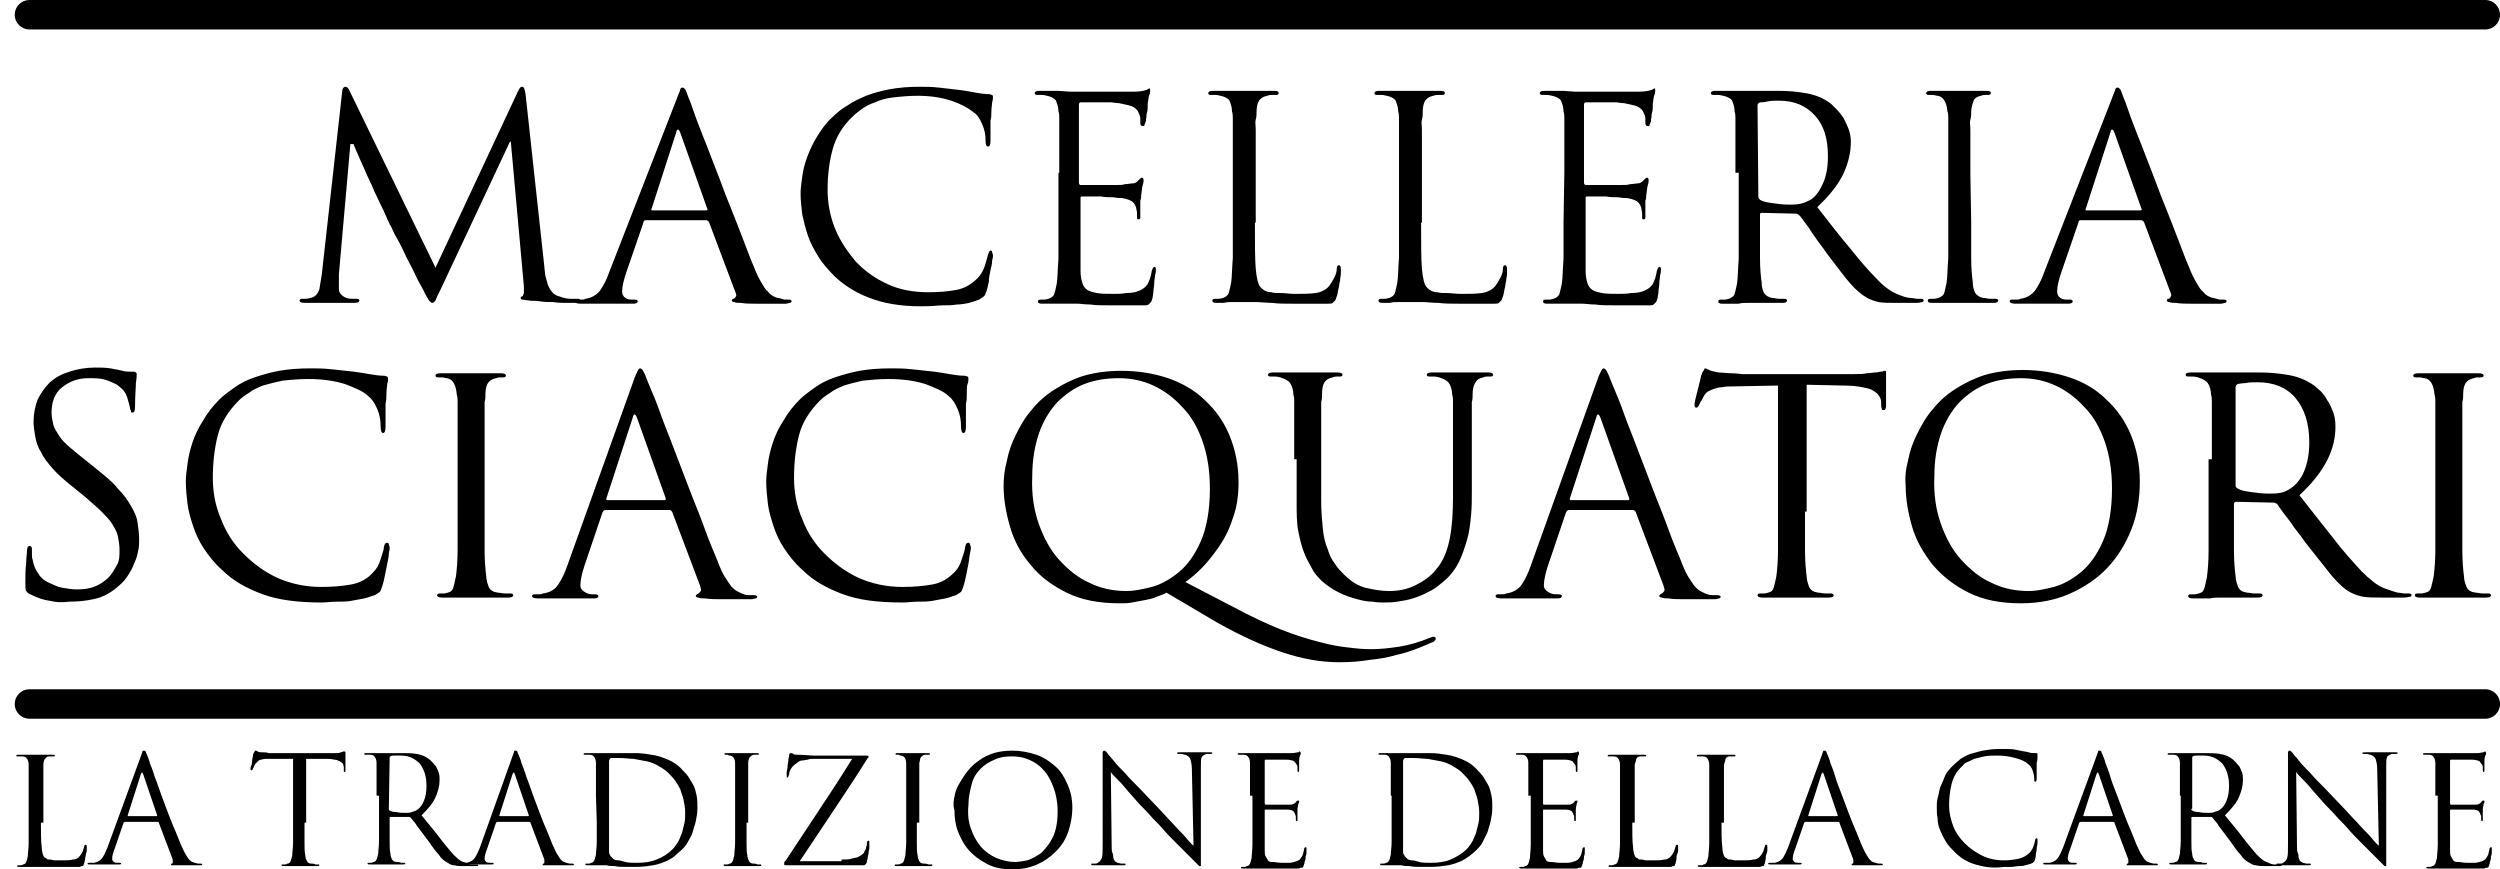
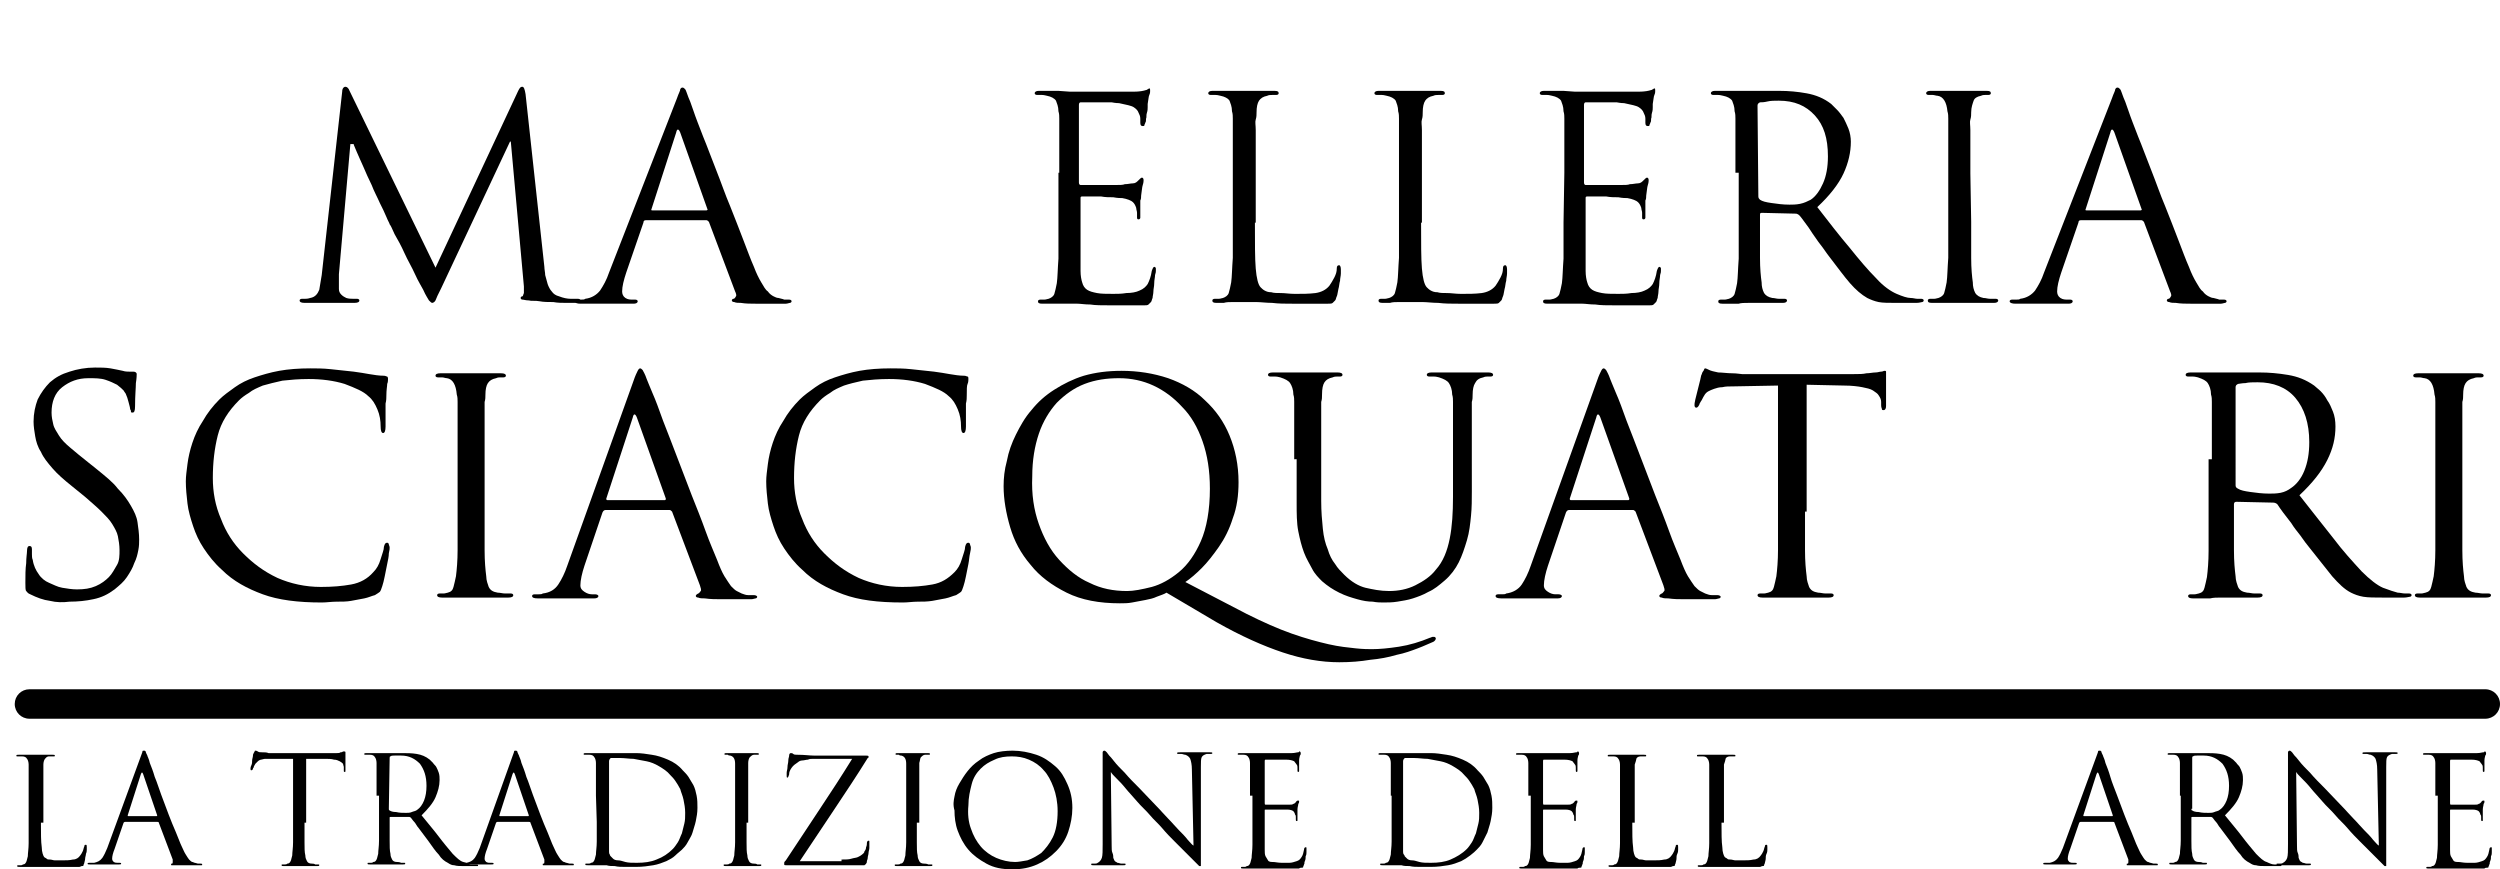
<svg xmlns="http://www.w3.org/2000/svg" version="1.2" baseProfile="tiny" id="Livello_1" x="0px" y="0px" width="305.4px" height="106.1px" viewBox="0 0 305.4 106.1" overflow="visible" xml:space="preserve">
  <g>
-     <path d="M303.6,3.6H3.6c-1,0-1.8-0.8-1.8-1.8l0,0c0-1,0.8-1.8,1.8-1.8h300c1,0,1.8,0.8,1.8,1.8l0,0C305.4,2.8,304.6,3.6,303.6,3.6z   " />
    <path d="M303.6,87.8H3.6c-1,0-1.8-0.8-1.8-1.8l0,0c0-1,0.8-1.8,1.8-1.8h300c1,0,1.8,0.8,1.8,1.8l0,0   C305.4,87,304.6,87.8,303.6,87.8z" />
    <g>
      <path d="M66.5,32.6c0,0.3,0.1,0.7,0.1,1c0.1,0.4,0.2,0.7,0.3,1.1c0.1,0.3,0.3,0.7,0.5,0.9c0.2,0.3,0.5,0.5,0.9,0.6    c0.5,0.2,1,0.3,1.4,0.3s0.7,0,0.9,0s0.3,0.1,0.3,0.2c0,0.1-0.1,0.2-0.2,0.2c-0.1,0-0.3,0.1-0.5,0.1s-0.5,0-1,0s-1.1,0-1.6-0.1    c-0.6,0-1.2,0-1.7-0.1s-1,0-1.3-0.1c-0.4,0-0.6-0.1-0.8-0.1c-0.1,0-0.2-0.1-0.2-0.2c0-0.1,0.1-0.2,0.2-0.2c0.1,0,0.1-0.2,0.2-0.4    c0-0.2,0-0.5,0-0.8l-1.6-17.7h-0.1l-8.4,17.9c-0.4,0.8-0.6,1.2-0.7,1.5c-0.1,0.2-0.3,0.3-0.4,0.3c-0.1,0-0.2-0.1-0.4-0.3    c-0.1-0.2-0.4-0.6-0.7-1.3c-0.2-0.4-0.6-1-1-1.9s-0.9-1.7-1.3-2.6c-0.4-0.9-0.8-1.6-1.2-2.3c-0.3-0.7-0.5-1.1-0.6-1.2    c0-0.1-0.2-0.4-0.4-0.9s-0.5-1.1-0.8-1.7c-0.3-0.7-0.7-1.4-1-2.2c-0.4-0.8-0.7-1.5-1-2.2s-0.6-1.3-0.8-1.8s-0.4-0.9-0.4-1h-0.4    l-1.4,15.9c0,0.3,0,0.6,0,0.9c0,0.3,0,0.6,0,0.9c0,0.3,0.1,0.5,0.3,0.7s0.4,0.3,0.6,0.4c0.3,0.1,0.6,0.1,0.8,0.1s0.4,0,0.5,0    c0.2,0,0.3,0.1,0.3,0.2c0,0.2-0.2,0.3-0.6,0.3c-0.3,0-0.7,0-1,0s-0.7,0-1,0s-0.6,0-0.8,0s-0.4,0-0.4,0c-0.1,0-0.2,0-0.4,0    s-0.5,0-0.8,0s-0.6,0-0.9,0c-0.3,0-0.6,0-0.8,0c-0.4,0-0.6-0.1-0.6-0.3c0-0.1,0.1-0.2,0.3-0.2c0.1,0,0.3,0,0.4,0    c0.1,0,0.3,0,0.6-0.1c0.6-0.1,0.9-0.5,1.1-1c0.1-0.6,0.2-1.2,0.3-1.8l2.5-22.4c0-0.4,0.2-0.6,0.4-0.6s0.4,0.2,0.5,0.5l10.5,21.6    l10.1-21.6c0.2-0.4,0.3-0.5,0.5-0.5s0.3,0.3,0.4,0.9L66.5,32.6z" />
      <path d="M82.7,12c0.2-0.6,0.4-0.9,0.4-1.1c0.1-0.2,0.2-0.2,0.3-0.2s0.2,0.1,0.3,0.2c0.1,0.1,0.2,0.5,0.4,1    c0.1,0.2,0.3,0.7,0.6,1.6c0.3,0.9,0.7,1.9,1.2,3.2c0.5,1.2,1,2.6,1.6,4.1s1.1,3,1.7,4.4c0.6,1.5,1.1,2.8,1.6,4.1s0.9,2.4,1.3,3.3    c0.3,0.8,0.6,1.4,0.9,1.9c0.3,0.5,0.5,0.9,0.8,1.1c0.2,0.3,0.5,0.5,0.7,0.6s0.4,0.2,0.6,0.2c0.3,0.1,0.5,0.1,0.7,0.2    c0.2,0,0.5,0,0.6,0c0.2,0,0.3,0.1,0.3,0.2c0,0.1-0.1,0.2-0.2,0.2c-0.1,0-0.3,0.1-0.5,0.1c-0.1,0-0.4,0-0.8,0c-0.3,0-0.8,0-1.3,0    s-1,0-1.6,0s-1.2,0-1.8-0.1c-0.3,0-0.6,0-0.8-0.1c-0.2,0-0.3-0.1-0.3-0.2c0-0.1,0.1-0.2,0.2-0.2c0.1,0,0.2-0.1,0.3-0.3    c0.1-0.1,0-0.4-0.1-0.6l-3.2-8.5c-0.1-0.1-0.2-0.2-0.3-0.2h-7.4c-0.2,0-0.3,0.1-0.3,0.3l-2.1,6.1C76.2,34.2,76,35,76,35.6    c0,0.3,0.1,0.6,0.4,0.8c0.3,0.2,0.6,0.2,0.9,0.2h0.3c0.2,0,0.3,0.1,0.3,0.2c0,0.2-0.2,0.3-0.5,0.3c-0.2,0-0.4,0-0.7,0    s-0.5,0-0.8,0s-0.5,0-0.7,0s-0.4,0-0.5,0s-0.3,0-0.5,0c-0.3,0-0.6,0-0.9,0c-0.4,0-0.8,0-1.2,0s-0.8,0-1.2,0s-0.7-0.1-0.7-0.3    c0-0.1,0.1-0.2,0.3-0.2c0.1,0,0.3,0,0.5,0s0.4,0,0.5-0.1c0.8-0.1,1.4-0.5,1.8-1c0.4-0.6,0.8-1.3,1.1-2.2L82.7,12z M86.3,25.7    c0.1,0,0.2-0.1,0.1-0.2l-3.3-9.3c-0.2-0.5-0.4-0.5-0.5,0l-3,9.3c-0.1,0.2,0,0.2,0.1,0.2H86.3z" />
-       <path d="M106.8,36.6c-1.8-0.6-3.4-1.5-4.8-2.8c-0.8-0.8-1.5-1.6-2-2.4c-0.5-0.8-1-1.7-1.3-2.6s-0.5-1.7-0.7-2.6    c-0.1-0.9-0.2-1.7-0.2-2.6c0-0.6,0.1-1.2,0.2-2c0.1-0.8,0.3-1.6,0.6-2.4s0.7-1.7,1.2-2.5s1.1-1.7,1.9-2.4c0.5-0.5,1.1-1,1.8-1.4    c0.7-0.5,1.4-0.8,2.3-1.2c0.8-0.3,1.8-0.6,2.9-0.8c1.1-0.2,2.3-0.3,3.6-0.3c0.7,0,1.5,0,2.4,0.1s1.8,0.2,2.6,0.3    c0.7,0.1,1.3,0.2,1.8,0.3c0.6,0.1,1.1,0.2,1.7,0.2c0.2,0,0.3,0.1,0.4,0.1c0.1,0.1,0.1,0.1,0.1,0.3c0,0.1,0,0.3-0.1,0.6    c0,0.3-0.1,0.7-0.1,1.3c0,0.3,0,0.6-0.1,0.9c0,0.4,0,0.7,0,1c0,0.3,0,0.7,0,0.9c0,0.3,0,0.5,0,0.6c0,0.5-0.1,0.7-0.3,0.7    s-0.3-0.2-0.3-0.7c0-0.7-0.1-1.3-0.4-2s-0.6-1.2-1.1-1.5c-0.6-0.5-1.5-1-2.7-1.4s-2.6-0.6-4.1-0.6c-1.1,0-2.1,0.1-3,0.2    c-0.8,0.1-1.6,0.3-2.2,0.6c-0.6,0.2-1.2,0.5-1.6,0.8c-0.4,0.3-0.8,0.6-1.1,0.9c-1.3,1.2-2.1,2.6-2.5,4.1s-0.6,3.1-0.6,4.9    c0,1.6,0.3,3.2,0.9,4.7c0.6,1.5,1.5,2.8,2.5,4c1.1,1.2,2.4,2.1,3.9,2.8s3.2,1,5,1c1.3,0,2.5-0.1,3.5-0.3s1.8-0.7,2.5-1.4    c0.4-0.4,0.7-0.9,0.9-1.5c0.2-0.6,0.3-1.1,0.4-1.4c0.1-0.3,0.2-0.5,0.3-0.5s0.2,0.1,0.2,0.2s0.1,0.2,0.1,0.4c0,0.1,0,0.3-0.1,0.6    c0,0.4-0.1,0.8-0.2,1.2c-0.1,0.5-0.2,0.9-0.2,1.4c-0.1,0.5-0.2,0.9-0.3,1.2s-0.2,0.5-0.3,0.6s-0.3,0.2-0.6,0.4    c-0.3,0.1-0.8,0.3-1.2,0.4c-0.5,0.1-1,0.2-1.5,0.2c-0.6,0.1-1.1,0.1-1.7,0.1c-0.6,0-1.2,0.1-1.7,0.1    C110.8,37.5,108.6,37.2,106.8,36.6z" />
      <path d="M129.4,21.1c0-1.3,0-2.4,0-3.3c0-0.8,0-1.5,0-2s0-0.9,0-1.3c0-0.3,0-0.6-0.1-0.9c0-0.6-0.2-1-0.3-1.3    c-0.2-0.3-0.6-0.5-1.1-0.6c-0.1,0-0.3-0.1-0.6-0.1c-0.2,0-0.4,0-0.6,0c-0.2,0-0.3-0.1-0.3-0.2c0-0.2,0.2-0.3,0.5-0.3    c0.4,0,0.8,0,1.2,0s0.8,0,1.2,0l1.4,0.1c0.1,0,0.5,0,1.2,0c0.8,0,1.6,0,2.5,0s1.8,0,2.6,0s1.3,0,1.5,0c0.7,0,1.2-0.1,1.5-0.2    c0.1,0,0.2-0.1,0.2-0.1c0.1,0,0.1-0.1,0.2-0.1s0.1,0.1,0.1,0.3c0,0.1,0,0.3-0.1,0.5s-0.1,0.6-0.2,1.1c0,0.1,0,0.2,0,0.4    s0,0.4-0.1,0.7s0,0.5-0.1,0.7c0,0.2,0,0.4-0.1,0.5c0,0.1-0.1,0.2-0.1,0.3s-0.1,0.1-0.2,0.1c-0.2,0-0.3-0.1-0.3-0.4    c0-0.1,0-0.3,0-0.5c0-0.3-0.1-0.5-0.2-0.7c-0.1-0.3-0.3-0.5-0.6-0.7s-0.9-0.3-1.8-0.5c-0.1,0-0.4,0-0.9-0.1c-0.5,0-1,0-1.5,0    s-1,0-1.5,0c-0.4,0-0.7,0-0.8,0s-0.2,0.1-0.2,0.3v9.5c0,0.2,0.1,0.3,0.2,0.3c0.1,0,0.4,0,0.9,0s1.1,0,1.6,0c0.6,0,1.2,0,1.8,0    c0.5,0,0.9,0,1.1-0.1c0.4,0,0.7-0.1,1-0.1s0.5-0.2,0.6-0.3c0.3-0.3,0.4-0.4,0.5-0.4s0.2,0.1,0.2,0.3c0,0.1,0,0.3-0.1,0.6    c-0.1,0.3-0.1,0.7-0.2,1.3c0,0.2,0,0.4-0.1,0.6c0,0.2,0,0.4,0,0.7c0,0.2,0,0.4,0,0.6s0,0.3,0,0.4s0,0.3,0,0.4s-0.1,0.2-0.2,0.2    c-0.2,0-0.2-0.1-0.2-0.3c0-0.2,0-0.4,0-0.5c0-0.2-0.1-0.4-0.1-0.6c-0.1-0.3-0.2-0.5-0.4-0.7s-0.7-0.4-1.3-0.5    c-0.2,0-0.6,0-1.1-0.1c-0.5,0-1,0-1.5-0.1c-0.5,0-1,0-1.4,0s-0.7,0-0.9,0s-0.2,0.1-0.2,0.2v3c0,0.3,0,0.7,0,1.3c0,0.6,0,1.2,0,1.8    s0,1.2,0,1.7s0,0.9,0,1.1c0,0.6,0.1,1.1,0.2,1.4c0.1,0.4,0.3,0.7,0.6,0.9s0.7,0.3,1.2,0.4c0.5,0.1,1.2,0.1,2,0.1    c0.5,0,1,0,1.6-0.1c0.6,0,1.2-0.1,1.6-0.3c0.5-0.2,0.8-0.5,1-0.8c0.2-0.4,0.4-0.9,0.5-1.6c0.1-0.3,0.2-0.5,0.3-0.5    s0.2,0.1,0.2,0.2c0,0.1,0,0.2,0,0.3s0,0.2-0.1,0.5c0,0.3-0.1,0.6-0.1,1s-0.1,0.7-0.1,1s-0.1,0.6-0.1,0.8c-0.1,0.2-0.1,0.4-0.2,0.5    c-0.1,0.1-0.2,0.2-0.3,0.3s-0.3,0.1-0.5,0.1s-0.5,0-0.8,0c-1.3,0-2.4,0-3.4,0s-1.8,0-2.4-0.1c-0.7,0-1.2-0.1-1.6-0.1    c-0.4,0-0.8,0-1,0c0,0-0.2,0-0.4,0s-0.6,0-0.9,0c-0.3,0-0.7,0-1.1,0c-0.4,0-0.7,0-0.9,0c-0.4,0-0.5-0.1-0.5-0.3    c0-0.1,0.1-0.2,0.3-0.2s0.3,0,0.5,0s0.4-0.1,0.5-0.1c0.3-0.1,0.6-0.3,0.7-0.6c0.1-0.3,0.2-0.8,0.3-1.3c0.1-0.7,0.1-1.7,0.2-3    c0-1.3,0-2.8,0-4.4v-6.1H129.4z" />
      <path d="M153.3,27.2c0,2.5,0,4.4,0.1,5.6c0.1,1.2,0.3,2,0.6,2.3c0.1,0.1,0.3,0.3,0.5,0.4c0.2,0.1,0.4,0.2,0.8,0.2    c0.3,0.1,0.7,0.1,1.2,0.1s1,0.1,1.7,0.1c0.9,0,1.7,0,2.5-0.1c0.7-0.1,1.3-0.4,1.7-0.9c0.2-0.3,0.4-0.6,0.6-1s0.3-0.7,0.3-1.1    c0-0.3,0.1-0.4,0.3-0.4c0.1,0,0.2,0.2,0.2,0.5c0,0.1,0,0.3,0,0.5c0,0.3-0.1,0.6-0.1,0.9c-0.1,0.3-0.1,0.7-0.2,1    c-0.1,0.4-0.1,0.7-0.2,0.9s-0.1,0.4-0.2,0.5s-0.2,0.2-0.3,0.3c-0.1,0.1-0.3,0.1-0.6,0.1c-0.3,0-0.6,0-1.1,0c-1.2,0-2.3,0-3.2,0    c-0.9,0-1.7,0-2.5-0.1c-0.7,0-1.4-0.1-1.9-0.1s-1.1,0-1.6,0c-0.1,0-0.2,0-0.5,0s-0.6,0-0.9,0s-0.7,0-1,0.1c-0.4,0-0.7,0-0.9,0    c-0.4,0-0.5-0.1-0.5-0.3c0-0.1,0.1-0.2,0.3-0.2c0.2,0,0.3,0,0.5,0s0.4-0.1,0.5-0.1c0.3-0.1,0.6-0.3,0.7-0.6s0.2-0.8,0.3-1.3    c0.1-0.7,0.1-1.7,0.2-3c0-1.3,0-2.8,0-4.4v-6c0-1.3,0-2.4,0-3.3c0-0.8,0-1.5,0-2s0-0.9,0-1.3c0-0.3,0-0.6-0.1-0.9    c0-0.6-0.2-1-0.3-1.3c-0.2-0.3-0.6-0.5-1.1-0.6c-0.1,0-0.3-0.1-0.6-0.1c-0.2,0-0.4,0-0.6,0s-0.3-0.1-0.3-0.2    c0-0.2,0.2-0.3,0.5-0.3c0.4,0,0.8,0,1.2,0c0.4,0,0.8,0,1.2,0c0.4,0,0.7,0,1,0s0.4,0,0.5,0s0.2,0,0.5,0s0.6,0,1,0s0.8,0,1.2,0    c0.4,0,0.7,0,1,0c0.4,0,0.5,0.1,0.5,0.3c0,0.1-0.1,0.2-0.3,0.2c-0.1,0-0.3,0-0.5,0s-0.4,0-0.6,0.1c-0.5,0.1-0.8,0.3-1,0.6    s-0.3,0.8-0.3,1.4c0,0.3,0,0.6-0.1,0.9s0,0.7,0,1.3c0,0.5,0,1.2,0,2c0,0.8,0,1.9,0,3.3v6H153.3z" />
      <path d="M173.6,27.2c0,2.5,0,4.4,0.1,5.6c0.1,1.2,0.3,2,0.6,2.3c0.1,0.1,0.3,0.3,0.5,0.4c0.2,0.1,0.4,0.2,0.8,0.2    c0.3,0.1,0.7,0.1,1.2,0.1s1,0.1,1.7,0.1c0.9,0,1.7,0,2.5-0.1c0.7-0.1,1.3-0.4,1.7-0.9c0.2-0.3,0.4-0.6,0.6-1s0.3-0.7,0.3-1.1    c0-0.3,0.1-0.4,0.3-0.4c0.1,0,0.2,0.2,0.2,0.5c0,0.1,0,0.3,0,0.5c0,0.3-0.1,0.6-0.1,0.9c-0.1,0.3-0.1,0.7-0.2,1    c-0.1,0.4-0.1,0.7-0.2,0.9s-0.1,0.4-0.2,0.5s-0.2,0.2-0.3,0.3c-0.1,0.1-0.3,0.1-0.6,0.1c-0.3,0-0.6,0-1.1,0c-1.2,0-2.3,0-3.2,0    c-0.9,0-1.7,0-2.5-0.1c-0.7,0-1.4-0.1-1.9-0.1s-1.1,0-1.6,0c-0.1,0-0.2,0-0.5,0s-0.6,0-0.9,0s-0.7,0-1,0.1c-0.4,0-0.7,0-0.9,0    c-0.4,0-0.5-0.1-0.5-0.3c0-0.1,0.1-0.2,0.3-0.2c0.2,0,0.3,0,0.5,0s0.4-0.1,0.5-0.1c0.3-0.1,0.6-0.3,0.7-0.6s0.2-0.8,0.3-1.3    c0.1-0.7,0.1-1.7,0.2-3c0-1.3,0-2.8,0-4.4v-6c0-1.3,0-2.4,0-3.3c0-0.8,0-1.5,0-2s0-0.9,0-1.3c0-0.3,0-0.6-0.1-0.9    c0-0.6-0.2-1-0.3-1.3c-0.2-0.3-0.6-0.5-1.1-0.6c-0.1,0-0.3-0.1-0.6-0.1c-0.2,0-0.4,0-0.6,0s-0.3-0.1-0.3-0.2    c0-0.2,0.2-0.3,0.5-0.3c0.4,0,0.8,0,1.2,0c0.4,0,0.8,0,1.2,0c0.4,0,0.7,0,1,0s0.4,0,0.5,0s0.2,0,0.5,0s0.6,0,1,0s0.8,0,1.2,0    c0.4,0,0.7,0,1,0c0.4,0,0.5,0.1,0.5,0.3c0,0.1-0.1,0.2-0.3,0.2c-0.1,0-0.3,0-0.5,0s-0.4,0-0.6,0.1c-0.5,0.1-0.8,0.3-1,0.6    s-0.3,0.8-0.3,1.4c0,0.3,0,0.6-0.1,0.9s0,0.7,0,1.3c0,0.5,0,1.2,0,2c0,0.8,0,1.9,0,3.3v6H173.6z" />
      <path d="M191.1,21.1c0-1.3,0-2.4,0-3.3c0-0.8,0-1.5,0-2s0-0.9,0-1.3c0-0.3,0-0.6-0.1-0.9c0-0.6-0.2-1-0.3-1.3    c-0.2-0.3-0.6-0.5-1.1-0.6c-0.1,0-0.3-0.1-0.6-0.1c-0.2,0-0.4,0-0.6,0s-0.3-0.1-0.3-0.2c0-0.2,0.2-0.3,0.5-0.3c0.4,0,0.8,0,1.2,0    c0.4,0,0.8,0,1.2,0l1.4,0.1c0.1,0,0.5,0,1.2,0c0.8,0,1.6,0,2.5,0s1.8,0,2.6,0c0.8,0,1.3,0,1.5,0c0.7,0,1.2-0.1,1.5-0.2    c0.1,0,0.2-0.1,0.2-0.1c0.1,0,0.1-0.1,0.2-0.1s0.1,0.1,0.1,0.3c0,0.1,0,0.3-0.1,0.5s-0.1,0.6-0.2,1.1c0,0.1,0,0.2,0,0.4    s0,0.4-0.1,0.7s0,0.5-0.1,0.7c0,0.2,0,0.4-0.1,0.5c0,0.1-0.1,0.2-0.1,0.3s-0.1,0.1-0.2,0.1c-0.2,0-0.3-0.1-0.3-0.4    c0-0.1,0-0.3,0-0.5c0-0.3-0.1-0.5-0.2-0.7c-0.1-0.3-0.3-0.5-0.6-0.7c-0.3-0.2-0.9-0.3-1.8-0.5c-0.1,0-0.4,0-0.9-0.1    c-0.5,0-1,0-1.5,0s-1,0-1.5,0c-0.4,0-0.7,0-0.8,0c-0.1,0-0.2,0.1-0.2,0.3v9.5c0,0.2,0.1,0.3,0.2,0.3s0.4,0,0.9,0s1.1,0,1.6,0    c0.6,0,1.2,0,1.8,0c0.5,0,0.9,0,1.1-0.1c0.4,0,0.7-0.1,1-0.1s0.5-0.2,0.6-0.3c0.3-0.3,0.4-0.4,0.5-0.4s0.2,0.1,0.2,0.3    c0,0.1,0,0.3-0.1,0.6c-0.1,0.3-0.1,0.7-0.2,1.3c0,0.2,0,0.4-0.1,0.6c0,0.2,0,0.4,0,0.7c0,0.2,0,0.4,0,0.6s0,0.3,0,0.4s0,0.3,0,0.4    s-0.1,0.2-0.2,0.2c-0.2,0-0.2-0.1-0.2-0.3c0-0.2,0-0.4,0-0.5c0-0.2-0.1-0.4-0.1-0.6c-0.1-0.3-0.2-0.5-0.4-0.7    c-0.2-0.2-0.7-0.4-1.3-0.5c-0.2,0-0.6,0-1.1-0.1c-0.5,0-1,0-1.5-0.1c-0.5,0-1,0-1.4,0s-0.7,0-0.9,0c-0.2,0-0.2,0.1-0.2,0.2v3    c0,0.3,0,0.7,0,1.3c0,0.6,0,1.2,0,1.8s0,1.2,0,1.7s0,0.9,0,1.1c0,0.6,0.1,1.1,0.2,1.4c0.1,0.4,0.3,0.7,0.6,0.9s0.7,0.3,1.2,0.4    c0.5,0.1,1.2,0.1,2,0.1c0.5,0,1,0,1.6-0.1c0.6,0,1.2-0.1,1.6-0.3c0.5-0.2,0.8-0.5,1-0.8c0.2-0.4,0.4-0.9,0.5-1.6    c0.1-0.3,0.2-0.5,0.3-0.5c0.1,0,0.2,0.1,0.2,0.2c0,0.1,0,0.2,0,0.3s0,0.2-0.1,0.5c0,0.3-0.1,0.6-0.1,1s-0.1,0.7-0.1,1    s-0.1,0.6-0.1,0.8c-0.1,0.2-0.1,0.4-0.2,0.5s-0.2,0.2-0.3,0.3c-0.1,0.1-0.3,0.1-0.5,0.1s-0.5,0-0.8,0c-1.3,0-2.4,0-3.4,0    s-1.8,0-2.4-0.1c-0.7,0-1.2-0.1-1.6-0.1s-0.8,0-1,0c0,0-0.2,0-0.4,0s-0.6,0-0.9,0s-0.7,0-1.1,0s-0.7,0-0.9,0    c-0.4,0-0.5-0.1-0.5-0.3c0-0.1,0.1-0.2,0.3-0.2c0.2,0,0.3,0,0.5,0s0.4-0.1,0.5-0.1c0.3-0.1,0.6-0.3,0.7-0.6s0.2-0.8,0.3-1.3    c0.1-0.7,0.1-1.7,0.2-3c0-1.3,0-2.8,0-4.4L191.1,21.1L191.1,21.1z" />
      <path d="M212,21.1c0-1.3,0-2.4,0-3.3c0-0.8,0-1.5,0-2s0-0.9,0-1.3c0-0.3,0-0.6-0.1-0.9c0-0.6-0.2-1-0.3-1.3    c-0.2-0.3-0.6-0.5-1.1-0.6c-0.1,0-0.3-0.1-0.6-0.1c-0.2,0-0.4,0-0.6,0s-0.3-0.1-0.3-0.2c0-0.2,0.2-0.3,0.5-0.3c0.4,0,0.8,0,1.2,0    c0.4,0,0.8,0,1.2,0c0.4,0,0.7,0,1,0s0.4,0,0.5,0s0.3,0,0.6,0c0.3,0,0.7,0,1.1,0s0.8,0,1.3,0c0.4,0,0.8,0,1,0    c1.1,0,2.2,0.1,3.3,0.3c1.1,0.2,2.1,0.6,3,1.3c0.2,0.2,0.4,0.4,0.7,0.7c0.3,0.3,0.5,0.6,0.8,1c0.2,0.4,0.4,0.8,0.6,1.3    s0.3,1.1,0.3,1.6c0,1.3-0.3,2.6-0.9,3.9s-1.7,2.7-3.2,4.1c1.4,1.8,2.7,3.5,3.9,4.9c1.2,1.5,2.3,2.8,3.3,3.8c0.9,1,1.8,1.6,2.5,1.9    c0.7,0.3,1.3,0.5,1.7,0.5c0.3,0,0.6,0.1,0.8,0.1c0.2,0,0.4,0,0.5,0c0.2,0,0.3,0.1,0.3,0.2c0,0.1-0.1,0.2-0.2,0.2s-0.3,0.1-0.7,0.1    h-2.4c-1,0-1.7,0-2.2-0.1s-1-0.3-1.4-0.5c-0.7-0.4-1.4-1-2.1-1.8s-1.5-1.9-2.5-3.2c-0.4-0.5-0.7-1-1.1-1.5s-0.7-1-1-1.4    c-0.3-0.5-0.6-0.9-0.9-1.3s-0.5-0.7-0.7-0.9c-0.1-0.1-0.3-0.2-0.4-0.2l-4.2-0.1c-0.2,0-0.2,0.1-0.2,0.3v0.8c0,1.6,0,3.1,0,4.4    s0.1,2.3,0.2,3c0,0.5,0.1,0.9,0.3,1.3c0.2,0.3,0.5,0.5,1,0.6c0.3,0,0.5,0.1,0.8,0.1s0.5,0,0.7,0s0.3,0.1,0.3,0.2    c0,0.2-0.2,0.3-0.5,0.3c-0.5,0-1,0-1.4,0c-0.5,0-0.9,0-1.3,0s-0.7,0-1,0s-0.4,0-0.5,0c-0.5,0-0.9,0-1.2,0.1c-0.3,0-0.7,0-1.1,0    s-0.7,0-0.9,0c-0.4,0-0.5-0.1-0.5-0.3c0-0.1,0.1-0.2,0.3-0.2c0.2,0,0.3,0,0.5,0s0.4-0.1,0.5-0.1c0.3-0.1,0.6-0.3,0.7-0.6    s0.2-0.8,0.3-1.3c0.1-0.7,0.1-1.7,0.2-3c0-1.3,0-2.8,0-4.4v-6.1H212z M214.8,24c0,0.2,0.1,0.3,0.2,0.4c0.3,0.2,0.7,0.3,1.4,0.4    c0.7,0.1,1.4,0.2,2.2,0.2c0.4,0,0.8,0,1.3-0.1s0.9-0.3,1.3-0.5c0.6-0.4,1.1-1.1,1.5-2s0.6-2,0.6-3.3c0-2.2-0.5-3.8-1.6-5    s-2.5-1.8-4.4-1.8c-0.5,0-1,0-1.4,0.1s-0.7,0.1-0.9,0.1c-0.2,0.1-0.3,0.2-0.3,0.4L214.8,24L214.8,24z" />
      <path d="M240.8,27.1c0,1.6,0,3.1,0,4.4s0.1,2.3,0.2,3c0,0.5,0.1,0.9,0.3,1.3c0.2,0.3,0.5,0.5,1,0.6c0.3,0,0.5,0.1,0.8,0.1    s0.5,0,0.7,0s0.3,0.1,0.3,0.2c0,0.2-0.2,0.3-0.5,0.3c-0.5,0-1,0-1.4,0c-0.5,0-0.9,0-1.3,0s-0.7,0-1,0s-0.4,0-0.5,0s-0.2,0-0.5,0    s-0.6,0-0.9,0s-0.7,0-1.1,0s-0.7,0-0.9,0c-0.4,0-0.5-0.1-0.5-0.3c0-0.1,0.1-0.2,0.3-0.2c0.2,0,0.3,0,0.5,0s0.4-0.1,0.5-0.1    c0.3-0.1,0.6-0.3,0.7-0.6s0.2-0.8,0.3-1.3c0.1-0.7,0.1-1.7,0.2-3c0-1.3,0-2.8,0-4.4v-6c0-1.3,0-2.4,0-3.3c0-0.8,0-1.5,0-2    s0-0.9,0-1.3c0-0.3,0-0.6-0.1-0.9c-0.1-1.1-0.5-1.8-1.2-1.9c-0.2,0-0.4-0.1-0.6-0.1s-0.4,0-0.5,0c-0.2,0-0.3-0.1-0.3-0.2    c0-0.2,0.2-0.3,0.5-0.3s0.6,0,1,0s0.8,0,1.1,0c0.3,0,0.6,0,0.9,0s0.4,0,0.5,0s0.2,0,0.5,0s0.6,0,0.9,0s0.7,0,1.1,0s0.7,0,0.9,0    c0.4,0,0.5,0.1,0.5,0.3c0,0.1-0.1,0.2-0.3,0.2c-0.1,0-0.2,0-0.4,0c-0.1,0-0.3,0-0.5,0.1c-0.5,0.1-0.8,0.3-0.9,0.6    s-0.3,0.8-0.3,1.4c0,0.3,0,0.6-0.1,0.9s0,0.7,0,1.3c0,0.5,0,1.2,0,2s0,1.9,0,3.3L240.8,27.1L240.8,27.1z" />
      <path d="M258,12c0.2-0.6,0.4-0.9,0.4-1.1c0.1-0.2,0.2-0.2,0.3-0.2c0.1,0,0.2,0.1,0.3,0.2c0.1,0.1,0.2,0.5,0.4,1    c0.1,0.2,0.3,0.7,0.6,1.6c0.3,0.9,0.7,1.9,1.2,3.2c0.5,1.2,1,2.6,1.6,4.1s1.1,3,1.7,4.4c0.6,1.5,1.1,2.8,1.6,4.1    c0.5,1.3,0.9,2.4,1.3,3.3c0.3,0.8,0.6,1.4,0.9,1.9s0.5,0.9,0.8,1.1c0.2,0.3,0.5,0.5,0.7,0.6s0.4,0.2,0.6,0.2    c0.3,0.1,0.5,0.1,0.7,0.2c0.2,0,0.5,0,0.6,0c0.2,0,0.3,0.1,0.3,0.2c0,0.1-0.1,0.2-0.2,0.2s-0.3,0.1-0.5,0.1c-0.1,0-0.4,0-0.8,0    c-0.3,0-0.8,0-1.3,0s-1,0-1.6,0s-1.2,0-1.8-0.1c-0.3,0-0.6,0-0.8-0.1c-0.2,0-0.3-0.1-0.3-0.2c0-0.1,0.1-0.2,0.2-0.2    s0.2-0.1,0.3-0.3c0.1-0.1,0-0.4-0.1-0.6l-3.2-8.5c-0.1-0.1-0.2-0.2-0.3-0.2h-7.4c-0.2,0-0.3,0.1-0.3,0.3l-2.1,6.1    c-0.3,0.9-0.5,1.7-0.5,2.3c0,0.3,0.1,0.6,0.4,0.8s0.6,0.2,0.9,0.2h0.3c0.2,0,0.3,0.1,0.3,0.2c0,0.2-0.2,0.3-0.5,0.3    c-0.2,0-0.4,0-0.7,0c-0.3,0-0.5,0-0.8,0s-0.5,0-0.7,0s-0.4,0-0.5,0s-0.3,0-0.5,0c-0.3,0-0.6,0-0.9,0c-0.4,0-0.8,0-1.2,0    c-0.4,0-0.8,0-1.2,0c-0.4,0-0.7-0.1-0.7-0.3c0-0.1,0.1-0.2,0.3-0.2c0.1,0,0.3,0,0.5,0s0.4,0,0.5-0.1c0.8-0.1,1.4-0.5,1.8-1    c0.4-0.6,0.8-1.3,1.1-2.2L258,12z M261.5,25.7c0.1,0,0.2-0.1,0.1-0.2l-3.3-9.3c-0.2-0.5-0.4-0.5-0.5,0l-3,9.3    c-0.1,0.2,0,0.2,0.1,0.2H261.5z" />
    </g>
    <g>
      <path d="M5,100.5c0,1.3,0,2.3,0.1,3c0,0.6,0.2,1.1,0.3,1.2c0.1,0.1,0.2,0.1,0.3,0.2c0.1,0.1,0.2,0.1,0.4,0.1    c0.2,0,0.4,0.1,0.6,0.1c0.3,0,0.6,0,0.9,0c0.5,0,0.9,0,1.3-0.1c0.4,0,0.7-0.2,0.9-0.5c0.1-0.1,0.2-0.3,0.3-0.5    c0.1-0.2,0.1-0.4,0.2-0.6c0-0.2,0.1-0.2,0.2-0.2s0.1,0.1,0.1,0.3c0,0,0,0.1,0,0.3c0,0.1,0,0.3-0.1,0.5c0,0.2-0.1,0.4-0.1,0.6    s-0.1,0.4-0.1,0.5s-0.1,0.2-0.1,0.3c0,0.1-0.1,0.1-0.2,0.1s-0.2,0.1-0.3,0.1c-0.1,0-0.3,0-0.6,0c-0.7,0-1.2,0-1.7,0s-0.9,0-1.3,0    s-0.7,0-1,0s-0.6,0-0.8,0c0,0-0.1,0-0.3,0c-0.1,0-0.3,0-0.5,0s-0.4,0-0.6,0s-0.4,0-0.5,0c-0.2,0-0.3,0-0.3-0.1s0-0.1,0.1-0.1    s0.2,0,0.3,0c0.1,0,0.2,0,0.3-0.1c0.2,0,0.3-0.1,0.4-0.3c0.1-0.2,0.1-0.4,0.2-0.7c0-0.4,0.1-0.9,0.1-1.6s0-1.5,0-2.4v-3.2    c0-0.7,0-1.3,0-1.7c0-0.5,0-0.8,0-1.1c0-0.3,0-0.5,0-0.7s0-0.3,0-0.5c0-0.3-0.1-0.6-0.2-0.7c-0.1-0.2-0.3-0.3-0.6-0.3    c-0.1,0-0.2,0-0.3,0s-0.2,0-0.3,0c-0.1,0-0.1,0-0.1-0.1s0.1-0.1,0.3-0.1c0.2,0,0.4,0,0.7,0c0.2,0,0.5,0,0.7,0s0.4,0,0.5,0    s0.2,0,0.2,0s0.1,0,0.3,0c0.2,0,0.3,0,0.6,0c0.2,0,0.4,0,0.6,0s0.4,0,0.5,0c0.2,0,0.3,0,0.3,0.1s0,0.1-0.1,0.1s-0.1,0-0.3,0    c-0.1,0-0.2,0-0.3,0c-0.3,0-0.4,0.2-0.5,0.3s-0.2,0.4-0.2,0.7c0,0.1,0,0.3,0,0.5s0,0.4,0,0.7c0,0.3,0,0.6,0,1.1s0,1,0,1.7v3.1H5z" />
      <path d="M17.2,92.4c0.1-0.3,0.2-0.5,0.2-0.6s0.1-0.1,0.2-0.1c0.1,0,0.1,0,0.2,0.1c0,0.1,0.1,0.3,0.2,0.5c0,0.1,0.2,0.4,0.3,0.9    c0.2,0.5,0.4,1,0.6,1.7c0.3,0.7,0.5,1.4,0.8,2.2c0.3,0.8,0.6,1.6,0.9,2.4c0.3,0.8,0.6,1.5,0.9,2.2c0.3,0.7,0.5,1.3,0.7,1.7    c0.2,0.4,0.3,0.7,0.5,1s0.3,0.5,0.4,0.6c0.1,0.1,0.3,0.3,0.4,0.3s0.2,0.1,0.3,0.1s0.3,0.1,0.4,0.1c0.1,0,0.2,0,0.3,0    s0.2,0,0.2,0.1s0,0.1-0.1,0.1s-0.2,0-0.3,0s-0.2,0-0.4,0s-0.4,0-0.7,0s-0.5,0-0.9,0c-0.3,0-0.6,0-0.9,0c-0.2,0-0.3,0-0.4,0    c-0.1,0-0.1,0-0.1-0.1s0-0.1,0.1-0.1s0.1-0.1,0.1-0.2s0-0.2,0-0.3l-1.7-4.5c0-0.1-0.1-0.1-0.2-0.1h-3.9c-0.1,0-0.1,0-0.2,0.1    l-1.1,3.2c-0.2,0.5-0.3,0.9-0.3,1.2c0,0.2,0.1,0.3,0.2,0.4c0.2,0.1,0.3,0.1,0.5,0.1h0.2c0.1,0,0.2,0,0.2,0.1s-0.1,0.1-0.3,0.1    c-0.1,0-0.2,0-0.4,0s-0.3,0-0.4,0s-0.3,0-0.4,0s-0.2,0-0.2,0s-0.1,0-0.3,0c-0.1,0-0.3,0-0.5,0s-0.4,0-0.6,0s-0.4,0-0.7,0    c-0.2,0-0.3,0-0.3-0.1s0.1-0.1,0.2-0.1s0.1,0,0.3,0c0.1,0,0.2,0,0.3,0c0.4-0.1,0.7-0.2,1-0.6c0.2-0.3,0.4-0.7,0.6-1.2L17.2,92.4z     M19.1,99.7c0.1,0,0.1,0,0.1-0.1l-1.7-5c-0.1-0.3-0.2-0.3-0.3,0l-1.6,5c0,0.1,0,0.1,0.1,0.1H19.1z" />
      <path d="M37.2,100.5c0,0.9,0,1.7,0,2.4c0,0.7,0,1.2,0.1,1.6c0,0.3,0.1,0.5,0.2,0.7c0.1,0.2,0.3,0.3,0.6,0.3c0.1,0,0.3,0,0.4,0.1    c0.2,0,0.3,0,0.4,0c0.1,0,0.1,0,0.1,0.1s-0.1,0.1-0.3,0.1c-0.3,0-0.5,0-0.8,0s-0.5,0-0.7,0s-0.4,0-0.5,0s-0.2,0-0.2,0    s-0.1,0-0.2,0c-0.1,0-0.3,0-0.5,0s-0.4,0-0.6,0s-0.4,0-0.5,0c-0.2,0-0.3,0-0.3-0.1s0-0.1,0.1-0.1s0.2,0,0.3,0s0.2,0,0.3-0.1    c0.2,0,0.3-0.1,0.4-0.3c0.1-0.2,0.1-0.4,0.2-0.7c0-0.4,0.1-0.9,0.1-1.6s0-1.5,0-2.4v-7.8h-2.7c-0.3,0-0.5,0-0.7,0    s-0.4,0.1-0.5,0.1s-0.3,0.1-0.4,0.2c-0.1,0.1-0.2,0.2-0.3,0.3c-0.1,0.2-0.2,0.3-0.2,0.4s-0.1,0.1-0.1,0.2s-0.1,0.2-0.2,0.2    c-0.1,0-0.1-0.1-0.1-0.2c0,0,0-0.2,0.1-0.4s0.1-0.4,0.1-0.6s0.1-0.4,0.1-0.6S31,92,31,92c0-0.1,0.1-0.1,0.1-0.2s0.1-0.1,0.1-0.1    c0.1,0,0.1,0,0.3,0.1c0.1,0.1,0.3,0.1,0.5,0.1c0.3,0,0.6,0,0.8,0.1c0.3,0,0.5,0,0.6,0h6.9c0.3,0,0.5,0,0.8,0c0.2,0,0.4,0,0.5-0.1    c0.1,0,0.2,0,0.3-0.1c0.1,0,0.1,0,0.2,0c0,0,0.1,0,0.1,0.1c0,0,0,0.1,0,0.2s0,0.3,0,0.5s0,0.4,0,0.6s0,0.4,0,0.6s0,0.3,0,0.3    c0,0.2,0,0.2-0.1,0.2c0,0-0.1,0-0.1-0.1c0,0,0-0.1,0-0.3v-0.2c0-0.1-0.1-0.3-0.1-0.4c-0.1-0.1-0.2-0.2-0.4-0.3    c-0.2-0.1-0.4-0.2-0.7-0.2c-0.3-0.1-0.7-0.1-1.1-0.1h-2.3v7.8H37.2z" />
      <path d="M46,97.2c0-0.7,0-1.3,0-1.7c0-0.5,0-0.8,0-1.1c0-0.3,0-0.5,0-0.7s0-0.3,0-0.5c0-0.3-0.1-0.6-0.2-0.7    c-0.1-0.2-0.3-0.3-0.6-0.3c-0.1,0-0.2,0-0.3,0s-0.2,0-0.3,0s-0.1,0-0.1-0.1s0.1-0.1,0.3-0.1s0.4,0,0.7,0c0.2,0,0.5,0,0.7,0    s0.4,0,0.5,0s0.2,0,0.2,0s0.2,0,0.3,0c0.2,0,0.4,0,0.6,0c0.2,0,0.5,0,0.7,0s0.4,0,0.6,0c0.6,0,1.2,0,1.8,0.1s1.1,0.3,1.6,0.7    c0.1,0.1,0.2,0.2,0.4,0.4c0.1,0.2,0.3,0.3,0.4,0.5s0.2,0.4,0.3,0.7s0.1,0.6,0.1,0.9c0,0.7-0.2,1.4-0.5,2.1s-0.9,1.4-1.7,2.2    c0.8,1,1.5,1.8,2.1,2.6c0.6,0.8,1.2,1.5,1.7,2.1c0.5,0.5,0.9,0.9,1.3,1s0.7,0.3,0.9,0.3s0.3,0,0.4,0c0.1,0,0.2,0,0.3,0    s0.2,0,0.2,0.1s0,0.1-0.1,0.1s-0.2,0-0.3,0h-1.3c-0.5,0-0.9,0-1.2-0.1c-0.3,0-0.5-0.1-0.8-0.3c-0.4-0.2-0.8-0.5-1.1-1    c-0.4-0.4-0.8-1-1.3-1.7c-0.2-0.3-0.4-0.5-0.6-0.8c-0.2-0.3-0.4-0.5-0.6-0.8c-0.2-0.2-0.3-0.5-0.5-0.7s-0.3-0.4-0.4-0.5    c-0.1-0.1-0.2-0.1-0.2-0.1h-2.3c-0.1,0-0.1,0-0.1,0.1v0.4c0,0.9,0,1.7,0,2.4c0,0.7,0,1.2,0.1,1.6c0,0.3,0.1,0.5,0.2,0.7    s0.3,0.3,0.6,0.3c0.1,0,0.3,0,0.5,0.1c0.2,0,0.3,0,0.4,0c0.1,0,0.1,0,0.1,0.1s-0.1,0.1-0.3,0.1c-0.3,0-0.5,0-0.8,0s-0.5,0-0.7,0    s-0.4,0-0.5,0s-0.2,0-0.2,0c-0.3,0-0.5,0-0.7,0s-0.4,0-0.6,0s-0.4,0-0.5,0c-0.2,0-0.3,0-0.3-0.1s0-0.1,0.1-0.1s0.2,0,0.3,0    s0.2,0,0.3-0.1c0.2,0,0.3-0.1,0.4-0.3c0.1-0.2,0.1-0.4,0.2-0.7c0-0.4,0.1-0.9,0.1-1.6s0-1.5,0-2.4v-3.1H46z M47.5,98.8    c0,0.1,0,0.2,0.1,0.2c0.1,0.1,0.4,0.2,0.8,0.2c0.4,0.1,0.8,0.1,1.2,0.1c0.2,0,0.5,0,0.7-0.1s0.5-0.1,0.7-0.3    c0.3-0.2,0.6-0.6,0.8-1.1s0.3-1.1,0.3-1.8c0-1.2-0.3-2-0.8-2.7c-0.6-0.6-1.3-1-2.3-1c-0.3,0-0.5,0-0.8,0c-0.2,0-0.4,0-0.5,0.1    c-0.1,0-0.1,0.1-0.1,0.2L47.5,98.8L47.5,98.8z" />
      <path d="M62.6,92.4c0.1-0.3,0.2-0.5,0.2-0.6s0.1-0.1,0.2-0.1c0.1,0,0.1,0,0.2,0.1c0,0.1,0.1,0.3,0.2,0.5c0,0.1,0.2,0.4,0.3,0.9    c0.2,0.5,0.4,1,0.6,1.7c0.3,0.7,0.5,1.4,0.8,2.2c0.3,0.8,0.6,1.6,0.9,2.4c0.3,0.8,0.6,1.5,0.9,2.2c0.3,0.7,0.5,1.3,0.7,1.7    c0.2,0.4,0.3,0.7,0.5,1s0.3,0.5,0.4,0.6c0.1,0.1,0.3,0.3,0.4,0.3s0.2,0.1,0.3,0.1s0.3,0.1,0.4,0.1c0.1,0,0.2,0,0.3,0    s0.2,0,0.2,0.1s0,0.1-0.1,0.1s-0.2,0-0.3,0s-0.2,0-0.4,0s-0.4,0-0.7,0s-0.5,0-0.9,0c-0.3,0-0.6,0-0.9,0c-0.2,0-0.3,0-0.4,0    c-0.1,0-0.1,0-0.1-0.1s0-0.1,0.1-0.1s0.1-0.1,0.1-0.2s0-0.2,0-0.3l-1.7-4.5c0-0.1-0.1-0.1-0.2-0.1h-3.8c-0.1,0-0.1,0-0.2,0.1    l-1.1,3.2c-0.2,0.5-0.3,0.9-0.3,1.2c0,0.2,0.1,0.3,0.2,0.4c0.2,0.1,0.3,0.1,0.5,0.1h0.2c0.1,0,0.2,0,0.2,0.1s-0.1,0.1-0.3,0.1    c-0.1,0-0.2,0-0.4,0s-0.3,0-0.4,0c-0.1,0-0.3,0-0.4,0c-0.1,0-0.2,0-0.2,0s-0.1,0-0.3,0c-0.1,0-0.3,0-0.5,0s-0.4,0-0.6,0    s-0.4,0-0.7,0c-0.2,0-0.3,0-0.3-0.1s0.1-0.1,0.2-0.1c0.1,0,0.1,0,0.3,0c0.1,0,0.2,0,0.3,0c0.4-0.1,0.7-0.2,1-0.6    c0.2-0.3,0.4-0.7,0.6-1.2L62.6,92.4z M64.5,99.7c0.1,0,0.1,0,0.1-0.1l-1.7-5c-0.1-0.3-0.2-0.3-0.3,0l-1.6,5c0,0.1,0,0.1,0.1,0.1    H64.5z" />
      <path d="M72.8,97.2c0-0.7,0-1.3,0-1.7c0-0.5,0-0.8,0-1.1c0-0.3,0-0.5,0-0.7s0-0.3,0-0.5c0-0.3-0.1-0.6-0.2-0.7    c-0.1-0.2-0.3-0.3-0.6-0.3c-0.1,0-0.2,0-0.3,0s-0.2,0-0.3,0s-0.1,0-0.1-0.1s0.1-0.1,0.3-0.1s0.4,0,0.7,0c0.2,0,0.5,0,0.7,0    s0.4,0,0.5,0s0.2,0,0.2,0s0.2,0,0.3,0c0.2,0,0.4,0,0.6,0c0.2,0,0.5,0,0.7,0c0.3,0,0.5,0,0.8,0c0.5,0,1,0,1.6,0s1.3,0.1,1.9,0.2    c0.7,0.1,1.3,0.3,2,0.6c0.7,0.3,1.3,0.7,1.8,1.3c0.2,0.2,0.5,0.5,0.7,0.8s0.4,0.7,0.6,1c0.2,0.4,0.3,0.8,0.4,1.3    c0.1,0.5,0.1,1,0.1,1.5c0,0.6-0.1,1.1-0.2,1.6c-0.1,0.5-0.3,1-0.4,1.4s-0.4,0.8-0.6,1.2c-0.2,0.4-0.5,0.7-0.7,0.9    c-0.2,0.2-0.5,0.4-0.8,0.7s-0.7,0.5-1.1,0.7c-0.5,0.2-1,0.4-1.6,0.5s-1.3,0.2-2.1,0.2c-0.4,0-0.8,0-1.3,0s-0.9,0-1.3-0.1    c-0.4,0-0.7,0-1-0.1c-0.3,0-0.4,0-0.5,0c0,0-0.1,0-0.2,0s-0.3,0-0.5,0s-0.4,0-0.6,0c-0.2,0-0.4,0-0.5,0c-0.2,0-0.3,0-0.3-0.1    s0-0.1,0.1-0.1s0.2,0,0.3,0s0.2,0,0.3-0.1c0.2,0,0.3-0.1,0.4-0.3c0.1-0.2,0.1-0.4,0.2-0.7c0-0.4,0.1-0.9,0.1-1.6s0-1.5,0-2.4    L72.8,97.2L72.8,97.2z M74.4,99.2c0,0.5,0,1,0,1.4s0,0.8,0,1.2c0,0.4,0,0.7,0,0.9c0,0.2,0,0.4,0,0.5s0,0.2,0,0.4s0,0.3,0,0.4    s0,0.3,0.1,0.4c0,0.1,0.1,0.2,0.1,0.2c0.1,0.1,0.2,0.2,0.3,0.3c0.1,0.1,0.3,0.2,0.6,0.2s0.5,0.1,0.9,0.2s0.8,0.1,1.4,0.1    c0.9,0,1.7-0.1,2.4-0.4c0.8-0.3,1.4-0.7,2-1.3c0.2-0.2,0.4-0.5,0.6-0.8c0.2-0.3,0.3-0.7,0.5-1.1c0.1-0.4,0.2-0.8,0.3-1.2    c0.1-0.4,0.1-0.8,0.1-1.3c0-0.6-0.1-1.1-0.2-1.6c-0.1-0.5-0.3-0.9-0.4-1.3c-0.2-0.4-0.4-0.7-0.6-1c-0.2-0.3-0.4-0.5-0.6-0.7    c-0.4-0.5-0.9-0.8-1.4-1.1s-1-0.5-1.5-0.6s-1-0.2-1.6-0.3c-0.5,0-1.1-0.1-1.6-0.1c-0.1,0-0.2,0-0.3,0s-0.2,0-0.4,0    c-0.1,0-0.2,0-0.3,0s-0.2,0-0.2,0c-0.1,0.1-0.2,0.2-0.2,0.4c0,0.2,0,0.4,0,0.7c0,0.3,0,0.6,0,1s0,0.7,0,1.1s0,0.8,0,1.1L74.4,99.2    L74.4,99.2z" />
      <path d="M91.2,100.5c0,0.9,0,1.7,0,2.4c0,0.7,0,1.2,0.1,1.6c0,0.3,0.1,0.5,0.2,0.7c0.1,0.2,0.3,0.3,0.6,0.3c0.1,0,0.3,0,0.4,0.1    c0.2,0,0.3,0,0.4,0c0.1,0,0.1,0,0.1,0.1s-0.1,0.1-0.3,0.1c-0.3,0-0.5,0-0.8,0s-0.5,0-0.7,0s-0.4,0-0.5,0s-0.2,0-0.2,0    s-0.1,0-0.2,0c-0.1,0-0.3,0-0.5,0s-0.4,0-0.6,0s-0.4,0-0.5,0c-0.2,0-0.3,0-0.3-0.1s0-0.1,0.1-0.1s0.2,0,0.3,0s0.2,0,0.3-0.1    c0.2,0,0.3-0.1,0.4-0.3c0.1-0.2,0.1-0.4,0.2-0.7c0-0.4,0.1-0.9,0.1-1.6s0-1.5,0-2.4v-3.2c0-0.7,0-1.3,0-1.7c0-0.5,0-0.8,0-1.1    c0-0.3,0-0.5,0-0.7s0-0.3,0-0.5c0-0.6-0.2-0.9-0.6-1c-0.1,0-0.2,0-0.3-0.1c-0.1,0-0.2,0-0.3,0s-0.1,0-0.1-0.1s0.1-0.1,0.3-0.1    c0.1,0,0.3,0,0.5,0s0.4,0,0.6,0c0.2,0,0.3,0,0.5,0c0.1,0,0.2,0,0.2,0s0.1,0,0.2,0c0.1,0,0.3,0,0.5,0s0.4,0,0.6,0    c0.2,0,0.4,0,0.5,0c0.2,0,0.3,0,0.3,0.1s0,0.1-0.1,0.1s-0.1,0-0.2,0c-0.1,0-0.2,0-0.3,0c-0.2,0-0.4,0.2-0.5,0.3s-0.2,0.4-0.2,0.7    c0,0.1,0,0.3,0,0.5s0,0.4,0,0.7c0,0.3,0,0.6,0,1.1s0,1,0,1.7v3.3H91.2z" />
      <path d="M102.8,105c0.5,0,0.9,0,1.2-0.1s0.6-0.1,0.8-0.2s0.4-0.2,0.5-0.3c0.1-0.1,0.3-0.2,0.3-0.4c0.1-0.1,0.2-0.3,0.2-0.5    c0.1-0.2,0.1-0.4,0.1-0.5c0-0.2,0.1-0.3,0.2-0.3c0.1,0,0.1,0,0.1,0.1s0,0.2,0,0.3c0,0.1,0,0.3,0,0.5s-0.1,0.4-0.1,0.6    s-0.1,0.4-0.1,0.6s-0.1,0.3-0.1,0.4s0,0.2-0.1,0.3c0,0.1-0.1,0.1-0.1,0.1l-0.1,0.1c-0.1,0-0.1,0-0.2,0c-1.5,0-3.1,0-4.6,0    s-3.1,0-4.7,0c-0.2,0-0.3,0-0.3-0.1c0,0,0-0.1,0-0.2s0.1-0.2,0.2-0.3c1.4-2.1,2.7-4.1,4.1-6.2c1.4-2.1,2.7-4.1,4-6.2h-4    c-0.2,0-0.5,0-0.7,0c-0.3,0-0.5,0-0.7,0.1c-0.2,0-0.5,0.1-0.7,0.1s-0.4,0.1-0.5,0.2c-0.3,0.2-0.6,0.4-0.8,0.7    c-0.2,0.3-0.3,0.5-0.3,0.8c0,0.1-0.1,0.2-0.1,0.3L96.2,95c-0.1,0-0.1-0.1-0.1-0.2c0,0,0-0.2,0-0.4c0-0.2,0.1-0.4,0.1-0.7    c0-0.3,0.1-0.5,0.1-0.8s0.1-0.4,0.1-0.6s0.1-0.3,0.2-0.3c0.1,0,0.2,0,0.3,0.1s0.3,0.1,0.5,0.1c0.9,0,1.5,0.1,2,0.1s0.9,0,1.2,0    h5.1c0.2,0,0.4,0,0.4,0.1v0.1c0,0,0,0.1-0.1,0.1c-1.3,2.1-2.7,4.2-4.1,6.3c-1.4,2.1-2.8,4.2-4.2,6.3h5.1V105z" />
      <path d="M112,100.5c0,0.9,0,1.7,0,2.4c0,0.7,0,1.2,0.1,1.6c0,0.3,0.1,0.5,0.2,0.7s0.3,0.3,0.6,0.3c0.1,0,0.3,0,0.5,0.1    c0.2,0,0.3,0,0.4,0c0.1,0,0.1,0,0.1,0.1s-0.1,0.1-0.3,0.1c-0.3,0-0.5,0-0.8,0s-0.5,0-0.7,0s-0.4,0-0.5,0s-0.2,0-0.2,0    s-0.1,0-0.2,0c-0.1,0-0.3,0-0.5,0s-0.4,0-0.6,0c-0.2,0-0.4,0-0.5,0c-0.2,0-0.3,0-0.3-0.1s0-0.1,0.1-0.1s0.2,0,0.3,0s0.2,0,0.3-0.1    c0.2,0,0.3-0.1,0.4-0.3s0.1-0.4,0.2-0.7c0-0.4,0.1-0.9,0.1-1.6s0-1.5,0-2.4v-3.2c0-0.7,0-1.3,0-1.7c0-0.5,0-0.8,0-1.1    c0-0.3,0-0.5,0-0.7s0-0.3,0-0.5c0-0.6-0.2-0.9-0.6-1c-0.1,0-0.2,0-0.3-0.1c-0.1,0-0.2,0-0.3,0s-0.1,0-0.1-0.1s0.1-0.1,0.3-0.1    c0.1,0,0.3,0,0.5,0s0.4,0,0.6,0c0.2,0,0.3,0,0.5,0c0.1,0,0.2,0,0.2,0s0.1,0,0.2,0c0.1,0,0.3,0,0.5,0s0.4,0,0.6,0    c0.2,0,0.4,0,0.5,0c0.2,0,0.3,0,0.3,0.1s0,0.1-0.1,0.1s-0.1,0-0.2,0s-0.2,0-0.3,0c-0.2,0-0.4,0.2-0.5,0.3s-0.1,0.4-0.2,0.7    c0,0.1,0,0.3,0,0.5s0,0.4,0,0.7c0,0.3,0,0.6,0,1.1s0,1,0,1.7v3.3H112z" />
      <path d="M116.6,97.3c0.1-0.6,0.3-1.1,0.6-1.6s0.6-1,1-1.5s0.8-0.9,1.4-1.3c0.5-0.4,1.2-0.7,1.8-0.9s1.5-0.3,2.3-0.3    c1,0,2,0.2,2.9,0.5s1.6,0.8,2.3,1.4s1.1,1.3,1.5,2.2c0.4,0.9,0.6,1.8,0.6,2.9c0,1-0.2,2-0.5,2.9s-0.8,1.7-1.5,2.4    s-1.4,1.2-2.3,1.6c-0.9,0.4-1.9,0.6-3,0.6c-1.3,0-2.3-0.2-3.2-0.7s-1.6-1-2.2-1.7c-0.6-0.7-1-1.5-1.3-2.3s-0.4-1.7-0.4-2.5    C116.4,98.3,116.5,97.8,116.6,97.3z M118.6,101.2c0.3,0.9,0.7,1.6,1.2,2.2s1.2,1.1,1.9,1.4s1.5,0.5,2.3,0.5c0.4,0,0.9-0.1,1.5-0.2    c0.6-0.2,1.1-0.5,1.7-0.9c0.5-0.5,1-1.1,1.4-1.9s0.6-1.9,0.6-3.2c0-1.1-0.2-2.1-0.5-2.9s-0.7-1.6-1.2-2.1c-0.5-0.6-1.1-1-1.8-1.3    s-1.4-0.4-2.1-0.4c-0.8,0-1.5,0.1-2.1,0.4c-0.7,0.3-1.2,0.6-1.7,1.1s-0.9,1.1-1.1,1.9s-0.4,1.6-0.4,2.6    C118.2,99.4,118.3,100.4,118.6,101.2z" />
      <path d="M135.8,103.3c0,0.4,0,0.7,0.1,0.9s0.1,0.5,0.1,0.6c0.1,0.2,0.1,0.3,0.2,0.4c0.1,0.1,0.2,0.1,0.3,0.2    c0.2,0,0.3,0.1,0.5,0.1s0.3,0,0.4,0c0.1,0,0.1,0,0.1,0.1s-0.1,0.1-0.3,0.1c-0.5,0-1,0-1.3,0s-0.6,0-0.6,0c-0.1,0-0.3,0-0.6,0    s-0.7,0-1.1,0c-0.2,0-0.3,0-0.3-0.1s0-0.1,0.1-0.1s0.2,0,0.3,0s0.3,0,0.4-0.1c0.2-0.1,0.4-0.3,0.5-0.6c0.1-0.3,0.1-0.9,0.1-1.7    V92.6c0-0.4,0-0.6,0-0.7s0.1-0.2,0.2-0.2s0.2,0.1,0.3,0.2s0.2,0.3,0.3,0.4s0.3,0.3,0.6,0.7c0.3,0.4,0.8,0.9,1.3,1.4    c0.5,0.6,1.1,1.2,1.8,1.9c0.7,0.7,1.4,1.5,2.1,2.2c0.5,0.5,0.9,1,1.4,1.5c0.5,0.5,0.9,1,1.3,1.4s0.8,0.8,1.1,1.2    c0.3,0.3,0.5,0.6,0.7,0.7l-0.2-9.3c0-0.6-0.1-1-0.2-1.3c-0.1-0.2-0.3-0.4-0.6-0.5c-0.2,0-0.3-0.1-0.5-0.1s-0.3,0-0.4,0    s-0.1,0-0.1-0.1s0.1-0.1,0.4-0.1c0.2,0,0.4,0,0.6,0s0.4,0,0.6,0s0.3,0,0.5,0c0.1,0,0.2,0,0.3,0c0.1,0,0.3,0,0.6,0c0.3,0,0.6,0,1,0    c0.2,0,0.3,0,0.3,0.1s-0.1,0.1-0.2,0.1c0,0-0.1,0-0.2,0s-0.2,0-0.3,0c-0.3,0.1-0.5,0.2-0.6,0.4c-0.1,0.2-0.1,0.6-0.1,1.2v10.8    c0,0.3,0,0.5,0,0.7s0,0.3,0,0.4s0,0.1,0,0.2c0,0,0,0-0.1,0s-0.1,0-0.1,0s-0.1-0.1-0.2-0.2s-0.2-0.2-0.4-0.4    c-0.2-0.2-0.4-0.4-0.6-0.6c0,0-0.2-0.2-0.6-0.6c-0.3-0.3-0.7-0.7-1.2-1.2s-1-1-1.5-1.6s-1.1-1.1-1.5-1.6c-0.5-0.6-1.1-1.1-1.6-1.7    s-1-1.1-1.4-1.6s-0.8-0.9-1.1-1.2c-0.3-0.3-0.6-0.6-0.7-0.8L135.8,103.3z" />
      <path d="M152.7,97.2c0-0.7,0-1.3,0-1.7c0-0.5,0-0.8,0-1.1c0-0.3,0-0.5,0-0.7s0-0.3,0-0.5c0-0.3-0.1-0.6-0.2-0.7    c-0.1-0.2-0.3-0.3-0.6-0.3c-0.1,0-0.2,0-0.3,0c-0.1,0-0.2,0-0.3,0c-0.1,0-0.1,0-0.1-0.1s0.1-0.1,0.3-0.1c0.2,0,0.4,0,0.7,0    c0.2,0,0.5,0,0.7,0h0.8c0,0,0.3,0,0.6,0c0.4,0,0.9,0,1.3,0c0.5,0,1,0,1.4,0s0.7,0,0.8,0c0.4,0,0.6-0.1,0.8-0.1c0,0,0.1,0,0.1-0.1    h0.1c0,0,0.1,0.1,0.1,0.2s0,0.2-0.1,0.3c0,0.1-0.1,0.3-0.1,0.6c0,0,0,0.1,0,0.2s0,0.2,0,0.4c0,0.1,0,0.3,0,0.4s0,0.2,0,0.2v0.1    c0,0,0,0.1-0.1,0.1s-0.1-0.1-0.1-0.2s0-0.2,0-0.3c0-0.1,0-0.3-0.1-0.4s-0.2-0.3-0.3-0.4c-0.2-0.1-0.5-0.2-1-0.2    c-0.1,0-0.2,0-0.5,0s-0.5,0-0.8,0s-0.5,0-0.8,0c-0.2,0-0.4,0-0.4,0c-0.1,0-0.1,0.1-0.1,0.2v5.1c0,0.1,0,0.2,0.1,0.2s0.2,0,0.5,0    s0.6,0,0.9,0s0.6,0,0.9,0s0.5,0,0.6,0c0.2,0,0.4,0,0.5-0.1c0.1,0,0.2-0.1,0.3-0.2c0.1-0.2,0.2-0.2,0.3-0.2c0.1,0,0.1,0,0.1,0.1    s0,0.2-0.1,0.3c0,0.2-0.1,0.4-0.1,0.7c0,0.1,0,0.2,0,0.3c0,0.1,0,0.2,0,0.3c0,0.1,0,0.2,0,0.3c0,0.1,0,0.2,0,0.2    c0,0.1,0,0.2,0,0.2c0,0.1,0,0.1-0.1,0.1s-0.1-0.1-0.1-0.2s0-0.2,0-0.3c0-0.1,0-0.2-0.1-0.3c0-0.1-0.1-0.3-0.2-0.4    s-0.4-0.2-0.7-0.2c-0.1,0-0.3,0-0.6,0c-0.3,0-0.5,0-0.8,0s-0.5,0-0.8,0c-0.2,0-0.4,0-0.5,0s-0.1,0-0.1,0.1v1.6c0,0.2,0,0.4,0,0.7    c0,0.3,0,0.6,0,1s0,0.6,0,0.9s0,0.5,0,0.6c0,0.3,0,0.6,0.1,0.8c0.1,0.2,0.2,0.3,0.3,0.5s0.4,0.2,0.6,0.2c0.3,0,0.6,0.1,1.1,0.1    c0.2,0,0.5,0,0.9,0c0.3,0,0.6-0.1,0.9-0.2s0.4-0.2,0.6-0.5s0.2-0.5,0.3-0.9c0-0.2,0.1-0.3,0.2-0.3s0.1,0,0.1,0.1s0,0.1,0,0.2    c0,0,0,0.1,0,0.3c0,0.2,0,0.3-0.1,0.5c0,0.2,0,0.4-0.1,0.6s0,0.3-0.1,0.4c0,0.1-0.1,0.2-0.1,0.3s-0.1,0.1-0.2,0.1s-0.2,0-0.3,0.1    c-0.1,0-0.3,0-0.4,0c-0.7,0-1.3,0-1.8,0s-0.9,0-1.3,0s-0.6,0-0.9,0c-0.2,0-0.4,0-0.6,0c0,0-0.1,0-0.2,0s-0.3,0-0.5,0s-0.4,0-0.6,0    s-0.4,0-0.5,0c-0.2,0-0.3,0-0.3-0.1s0-0.1,0.1-0.1s0.2,0,0.3,0c0.1,0,0.2,0,0.3-0.1c0.2,0,0.3-0.1,0.4-0.3s0.1-0.4,0.2-0.7    c0-0.4,0.1-0.9,0.1-1.6s0-1.5,0-2.4v-3.6H152.7z" />
      <path d="M169.9,97.2c0-0.7,0-1.3,0-1.7c0-0.5,0-0.8,0-1.1c0-0.3,0-0.5,0-0.7s0-0.3,0-0.5c0-0.3-0.1-0.6-0.2-0.7    c-0.1-0.2-0.3-0.3-0.6-0.3c-0.1,0-0.2,0-0.3,0c-0.1,0-0.2,0-0.3,0c-0.1,0-0.1,0-0.1-0.1s0.1-0.1,0.3-0.1c0.2,0,0.4,0,0.7,0    c0.2,0,0.4,0,0.7,0c0.2,0,0.4,0,0.5,0s0.2,0,0.2,0s0.2,0,0.3,0c0.2,0,0.4,0,0.6,0s0.5,0,0.7,0c0.3,0,0.5,0,0.8,0c0.5,0,1,0,1.6,0    s1.3,0.1,1.9,0.2c0.7,0.1,1.3,0.3,2,0.6c0.7,0.3,1.3,0.7,1.8,1.3c0.2,0.2,0.5,0.5,0.7,0.8s0.4,0.7,0.6,1c0.2,0.4,0.3,0.8,0.4,1.3    s0.1,1,0.1,1.5c0,0.6-0.1,1.1-0.2,1.6s-0.3,1-0.4,1.4c-0.2,0.4-0.4,0.8-0.6,1.2c-0.2,0.4-0.5,0.7-0.7,0.9    c-0.2,0.2-0.4,0.4-0.8,0.7s-0.7,0.5-1.1,0.7c-0.5,0.2-1,0.4-1.6,0.5s-1.3,0.2-2.1,0.2c-0.4,0-0.8,0-1.3,0s-0.9,0-1.3-0.1    c-0.4,0-0.7,0-1-0.1c-0.3,0-0.4,0-0.5,0c0,0-0.1,0-0.2,0s-0.3,0-0.5,0s-0.4,0-0.6,0s-0.4,0-0.5,0c-0.2,0-0.3,0-0.3-0.1    s0-0.1,0.1-0.1s0.2,0,0.3,0c0.1,0,0.2,0,0.3-0.1c0.2,0,0.3-0.1,0.4-0.3s0.1-0.4,0.2-0.7c0-0.4,0.1-0.9,0.1-1.6s0-1.5,0-2.4v-3.2    H169.9z M171.4,99.2c0,0.5,0,1,0,1.4s0,0.8,0,1.2c0,0.4,0,0.7,0,0.9s0,0.4,0,0.5s0,0.2,0,0.4c0,0.1,0,0.3,0,0.4s0,0.3,0.1,0.4    s0.1,0.2,0.1,0.2c0.1,0.1,0.2,0.2,0.3,0.3c0.1,0.1,0.3,0.2,0.6,0.2s0.5,0.1,0.9,0.2s0.8,0.1,1.4,0.1c0.9,0,1.7-0.1,2.4-0.4    s1.4-0.7,2-1.3c0.2-0.2,0.4-0.5,0.6-0.8s0.3-0.7,0.5-1.1c0.1-0.4,0.2-0.8,0.3-1.2c0.1-0.4,0.1-0.8,0.1-1.3c0-0.6-0.1-1.1-0.2-1.6    s-0.3-0.9-0.4-1.3c-0.2-0.4-0.4-0.7-0.6-1s-0.4-0.5-0.6-0.7c-0.4-0.5-0.9-0.8-1.4-1.1c-0.5-0.3-1-0.5-1.5-0.6s-1-0.2-1.6-0.3    c-0.5,0-1.1-0.1-1.6-0.1c-0.1,0-0.2,0-0.3,0c-0.1,0-0.2,0-0.4,0c-0.1,0-0.2,0-0.3,0s-0.2,0-0.2,0c-0.1,0.1-0.2,0.2-0.2,0.4    c0,0.2,0,0.4,0,0.7c0,0.3,0,0.6,0,1s0,0.7,0,1.1s0,0.8,0,1.1L171.4,99.2L171.4,99.2z" />
      <path d="M186.7,97.2c0-0.7,0-1.3,0-1.7c0-0.5,0-0.8,0-1.1c0-0.3,0-0.5,0-0.7s0-0.3,0-0.5c0-0.3-0.1-0.6-0.2-0.7    c-0.1-0.2-0.3-0.3-0.6-0.3c-0.1,0-0.2,0-0.3,0c-0.1,0-0.2,0-0.3,0c-0.1,0-0.1,0-0.1-0.1s0.1-0.1,0.3-0.1c0.2,0,0.4,0,0.7,0    c0.2,0,0.5,0,0.7,0h0.8c0,0,0.3,0,0.6,0c0.4,0,0.9,0,1.3,0c0.5,0,1,0,1.4,0s0.7,0,0.8,0c0.4,0,0.6-0.1,0.8-0.1c0,0,0.1,0,0.1-0.1    h0.1c0,0,0.1,0.1,0.1,0.2s0,0.2-0.1,0.3c0,0.1-0.1,0.3-0.1,0.6c0,0,0,0.1,0,0.2s0,0.2,0,0.4c0,0.1,0,0.3,0,0.4s0,0.2,0,0.2v0.1    c0,0,0,0.1-0.1,0.1s-0.1-0.1-0.1-0.2s0-0.2,0-0.3c0-0.1,0-0.3-0.1-0.4s-0.2-0.3-0.3-0.4c-0.2-0.1-0.5-0.2-1-0.2    c-0.1,0-0.2,0-0.5,0s-0.5,0-0.8,0s-0.5,0-0.8,0c-0.2,0-0.4,0-0.4,0c-0.1,0-0.1,0.1-0.1,0.2v5.1c0,0.1,0,0.2,0.1,0.2s0.2,0,0.5,0    s0.6,0,0.9,0s0.6,0,0.9,0s0.5,0,0.6,0c0.2,0,0.4,0,0.5-0.1c0.1,0,0.2-0.1,0.3-0.2c0.1-0.2,0.2-0.2,0.3-0.2c0.1,0,0.1,0,0.1,0.1    s0,0.2-0.1,0.3c0,0.2-0.1,0.4-0.1,0.7c0,0.1,0,0.2,0,0.3c0,0.1,0,0.2,0,0.3c0,0.1,0,0.2,0,0.3c0,0.1,0,0.2,0,0.2    c0,0.1,0,0.2,0,0.2c0,0.1,0,0.1-0.1,0.1s-0.1-0.1-0.1-0.2s0-0.2,0-0.3c0-0.1,0-0.2-0.1-0.3c0-0.1-0.1-0.3-0.2-0.4    s-0.4-0.2-0.7-0.2c-0.1,0-0.3,0-0.6,0c-0.3,0-0.5,0-0.8,0s-0.5,0-0.8,0c-0.2,0-0.4,0-0.5,0s-0.1,0-0.1,0.1v1.6c0,0.2,0,0.4,0,0.7    c0,0.3,0,0.6,0,1s0,0.6,0,0.9s0,0.5,0,0.6c0,0.3,0,0.6,0.1,0.8c0.1,0.2,0.2,0.3,0.3,0.5s0.4,0.2,0.6,0.2c0.3,0,0.6,0.1,1.1,0.1    c0.2,0,0.5,0,0.9,0c0.3,0,0.6-0.1,0.9-0.2s0.4-0.2,0.6-0.5s0.2-0.5,0.3-0.9c0-0.2,0.1-0.3,0.2-0.3s0.1,0,0.1,0.1s0,0.1,0,0.2    c0,0,0,0.1,0,0.3c0,0.2,0,0.3-0.1,0.5c0,0.2,0,0.4-0.1,0.6s0,0.3-0.1,0.4c0,0.1-0.1,0.2-0.1,0.3s-0.1,0.1-0.2,0.1s-0.2,0-0.3,0.1    c-0.1,0-0.3,0-0.4,0c-0.7,0-1.3,0-1.8,0s-0.9,0-1.3,0s-0.6,0-0.9,0c-0.2,0-0.4,0-0.6,0c0,0-0.1,0-0.2,0s-0.3,0-0.5,0s-0.4,0-0.6,0    s-0.4,0-0.5,0c-0.2,0-0.3,0-0.3-0.1s0-0.1,0.1-0.1s0.2,0,0.3,0c0.1,0,0.2,0,0.3-0.1c0.2,0,0.3-0.1,0.4-0.3s0.1-0.4,0.2-0.7    c0-0.4,0.1-0.9,0.1-1.6s0-1.5,0-2.4v-3.6H186.7z" />
      <path d="M199.4,100.5c0,1.3,0,2.3,0.1,3c0,0.6,0.2,1.1,0.3,1.2c0.1,0.1,0.2,0.1,0.3,0.2c0.1,0.1,0.2,0.1,0.4,0.1    c0.2,0,0.4,0.1,0.6,0.1c0.3,0,0.6,0,0.9,0c0.5,0,0.9,0,1.3-0.1c0.4,0,0.7-0.2,0.9-0.5c0.1-0.1,0.2-0.3,0.3-0.5    c0.1-0.2,0.1-0.4,0.2-0.6c0-0.2,0.1-0.2,0.2-0.2s0.1,0.1,0.1,0.3c0,0,0,0.1,0,0.3c0,0.1,0,0.3-0.1,0.5s-0.1,0.4-0.1,0.6    s-0.1,0.4-0.1,0.5s-0.1,0.2-0.1,0.3c0,0.1-0.1,0.1-0.2,0.1s-0.2,0.1-0.3,0.1c-0.1,0-0.3,0-0.6,0c-0.7,0-1.2,0-1.7,0s-0.9,0-1.3,0    s-0.7,0-1,0s-0.6,0-0.8,0c0,0-0.1,0-0.3,0c-0.1,0-0.3,0-0.5,0s-0.4,0-0.6,0s-0.4,0-0.5,0c-0.2,0-0.3,0-0.3-0.1s0-0.1,0.1-0.1    s0.2,0,0.3,0c0.1,0,0.2,0,0.3-0.1c0.2,0,0.3-0.1,0.4-0.3s0.1-0.4,0.2-0.7c0-0.4,0.1-0.9,0.1-1.6s0-1.5,0-2.4v-3.2    c0-0.7,0-1.3,0-1.7c0-0.5,0-0.8,0-1.1c0-0.3,0-0.5,0-0.7s0-0.3,0-0.5c0-0.3-0.1-0.6-0.2-0.7c-0.1-0.2-0.3-0.3-0.6-0.3    c-0.1,0-0.2,0-0.3,0c-0.1,0-0.2,0-0.3,0c-0.1,0-0.1,0-0.1-0.1s0.1-0.1,0.3-0.1c0.2,0,0.4,0,0.7,0c0.2,0,0.4,0,0.7,0    c0.2,0,0.4,0,0.5,0s0.2,0,0.2,0s0.1,0,0.3,0c0.2,0,0.3,0,0.6,0c0.2,0,0.4,0,0.6,0s0.4,0,0.5,0c0.2,0,0.3,0,0.3,0.1s0,0.1-0.1,0.1    s-0.1,0-0.3,0s-0.2,0-0.3,0c-0.3,0-0.5,0.2-0.5,0.3s-0.1,0.4-0.2,0.7c0,0.1,0,0.3,0,0.5s0,0.4,0,0.7c0,0.3,0,0.6,0,1.1s0,1,0,1.7    v3.1H199.4z" />
      <path d="M210.3,100.5c0,1.3,0,2.3,0.1,3c0,0.6,0.2,1.1,0.3,1.2c0.1,0.1,0.2,0.1,0.3,0.2c0.1,0.1,0.2,0.1,0.4,0.1    c0.2,0,0.4,0.1,0.6,0.1c0.3,0,0.6,0,0.9,0c0.5,0,0.9,0,1.3-0.1c0.4,0,0.7-0.2,0.9-0.5c0.1-0.1,0.2-0.3,0.3-0.5    c0.1-0.2,0.1-0.4,0.2-0.6c0-0.2,0.1-0.2,0.2-0.2s0.1,0.1,0.1,0.3c0,0,0,0.1,0,0.3c0,0.1,0,0.3-0.1,0.5s-0.1,0.4-0.1,0.6    s-0.1,0.4-0.1,0.5s-0.1,0.2-0.1,0.3c0,0.1-0.1,0.1-0.2,0.1s-0.2,0.1-0.3,0.1c-0.1,0-0.3,0-0.6,0c-0.7,0-1.2,0-1.7,0s-0.9,0-1.3,0    s-0.7,0-1,0s-0.6,0-0.8,0c0,0-0.1,0-0.3,0c-0.1,0-0.3,0-0.5,0s-0.4,0-0.6,0s-0.4,0-0.5,0c-0.2,0-0.3,0-0.3-0.1s0-0.1,0.1-0.1    s0.2,0,0.3,0c0.1,0,0.2,0,0.3-0.1c0.2,0,0.3-0.1,0.4-0.3s0.1-0.4,0.2-0.7c0-0.4,0.1-0.9,0.1-1.6s0-1.5,0-2.4v-3.2    c0-0.7,0-1.3,0-1.7c0-0.5,0-0.8,0-1.1c0-0.3,0-0.5,0-0.7s0-0.3,0-0.5c0-0.3-0.1-0.6-0.2-0.7c-0.1-0.2-0.3-0.3-0.6-0.3    c-0.1,0-0.2,0-0.3,0c-0.1,0-0.2,0-0.3,0c-0.1,0-0.1,0-0.1-0.1s0.1-0.1,0.3-0.1c0.2,0,0.4,0,0.7,0c0.2,0,0.4,0,0.7,0    c0.2,0,0.4,0,0.5,0s0.2,0,0.2,0s0.1,0,0.3,0c0.2,0,0.3,0,0.6,0c0.2,0,0.4,0,0.6,0s0.4,0,0.5,0c0.2,0,0.3,0,0.3,0.1s0,0.1-0.1,0.1    s-0.1,0-0.3,0s-0.2,0-0.3,0c-0.3,0-0.5,0.2-0.5,0.3s-0.1,0.4-0.2,0.7c0,0.1,0,0.3,0,0.5s0,0.4,0,0.7c0,0.3,0,0.6,0,1.1s0,1,0,1.7    v3.1H210.3z" />
-       <path d="M222.5,92.4c0.1-0.3,0.2-0.5,0.2-0.6s0.1-0.1,0.2-0.1s0.1,0,0.2,0.1c0,0.1,0.1,0.3,0.2,0.5c0,0.1,0.2,0.4,0.3,0.9    c0.2,0.5,0.4,1,0.6,1.7s0.5,1.4,0.8,2.2c0.3,0.8,0.6,1.6,0.9,2.4s0.6,1.5,0.9,2.2s0.5,1.3,0.7,1.7c0.2,0.4,0.3,0.7,0.5,1    s0.3,0.5,0.4,0.6s0.3,0.3,0.4,0.3s0.2,0.1,0.3,0.1c0.1,0,0.3,0.1,0.4,0.1s0.2,0,0.3,0c0.1,0,0.2,0,0.2,0.1s0,0.1-0.1,0.1    s-0.2,0-0.3,0c-0.1,0-0.2,0-0.4,0c-0.2,0-0.4,0-0.7,0c-0.3,0-0.5,0-0.9,0c-0.3,0-0.6,0-0.9,0c-0.2,0-0.3,0-0.4,0s-0.1,0-0.1-0.1    s0-0.1,0.1-0.1s0.1-0.1,0.1-0.2s0-0.2,0-0.3l-1.7-4.5c0-0.1-0.1-0.1-0.2-0.1h-3.9c-0.1,0-0.1,0-0.2,0.1l-1.1,3.2    c-0.2,0.5-0.3,0.9-0.3,1.2c0,0.2,0.1,0.3,0.2,0.4c0.2,0.1,0.3,0.1,0.5,0.1h0.2c0.1,0,0.2,0,0.2,0.1s-0.1,0.1-0.3,0.1    c-0.1,0-0.2,0-0.4,0c-0.1,0-0.3,0-0.4,0s-0.3,0-0.4,0s-0.2,0-0.2,0s-0.1,0-0.3,0c-0.1,0-0.3,0-0.5,0s-0.4,0-0.6,0s-0.4,0-0.7,0    c-0.2,0-0.3,0-0.3-0.1s0.1-0.1,0.2-0.1s0.1,0,0.3,0s0.2,0,0.3,0c0.4-0.1,0.7-0.2,1-0.6c0.2-0.3,0.4-0.7,0.6-1.2L222.5,92.4z     M224.4,99.7c0.1,0,0.1,0,0.1-0.1l-1.7-5c-0.1-0.3-0.2-0.3-0.3,0l-1.6,5c0,0.1,0,0.1,0.1,0.1H224.4z" />
-       <path d="M241.3,105.6c-1-0.3-1.8-0.8-2.5-1.5c-0.4-0.4-0.8-0.8-1.1-1.3c-0.3-0.5-0.5-0.9-0.7-1.4s-0.3-0.9-0.3-1.4    c-0.1-0.5-0.1-0.9-0.1-1.4c0-0.3,0-0.7,0.1-1.1s0.2-0.8,0.3-1.3c0.2-0.4,0.4-0.9,0.6-1.4s0.6-0.9,1-1.3c0.3-0.3,0.6-0.5,0.9-0.8    c0.4-0.2,0.8-0.5,1.2-0.6s1-0.3,1.5-0.4c0.6-0.1,1.2-0.2,1.9-0.2c0.4,0,0.8,0,1.3,0s0.9,0.1,1.4,0.2c0.4,0.1,0.7,0.1,1,0.2    s0.6,0.1,0.9,0.1c0.1,0,0.2,0,0.2,0.1v0.1c0,0.1,0,0.2,0,0.3c0,0.1,0,0.4-0.1,0.7c0,0.1,0,0.3,0,0.5s0,0.4,0,0.6s0,0.3,0,0.5    c0,0.1,0,0.3,0,0.3c0,0.3-0.1,0.4-0.2,0.4s-0.1-0.1-0.1-0.4c0-0.4-0.1-0.7-0.2-1s-0.3-0.6-0.6-0.8c-0.3-0.3-0.8-0.5-1.5-0.7    s-1.4-0.3-2.2-0.3c-0.6,0-1.1,0-1.6,0.1s-0.8,0.2-1.2,0.3c-0.3,0.1-0.6,0.3-0.9,0.4s-0.4,0.3-0.6,0.5c-0.7,0.6-1.1,1.4-1.3,2.2    c-0.2,0.8-0.3,1.7-0.3,2.6s0.2,1.7,0.5,2.5s0.8,1.5,1.4,2.1s1.3,1.1,2.1,1.5c0.8,0.4,1.7,0.6,2.7,0.6c0.7,0,1.3-0.1,1.8-0.2    s1-0.4,1.3-0.7c0.2-0.2,0.4-0.5,0.5-0.8s0.2-0.6,0.2-0.7c0-0.2,0.1-0.3,0.2-0.3c0,0,0.1,0,0.1,0.1s0,0.1,0,0.2c0,0,0,0.2,0,0.3    c0,0.2-0.1,0.4-0.1,0.7c0,0.2-0.1,0.5-0.1,0.7c0,0.3-0.1,0.5-0.1,0.6c-0.1,0.2-0.1,0.3-0.2,0.3c0,0.1-0.1,0.1-0.3,0.2    c-0.2,0.1-0.4,0.1-0.7,0.2c-0.3,0.1-0.5,0.1-0.8,0.1s-0.6,0.1-0.9,0.1s-0.6,0-0.9,0C243.4,106.1,242.3,105.9,241.3,105.6z" />
      <path d="M256.1,92.4c0.1-0.3,0.2-0.5,0.2-0.6s0.1-0.1,0.2-0.1s0.1,0,0.2,0.1c0,0.1,0.1,0.3,0.2,0.5c0,0.1,0.2,0.4,0.3,0.9    c0.2,0.5,0.4,1,0.6,1.7s0.5,1.4,0.8,2.2c0.3,0.8,0.6,1.6,0.9,2.4s0.6,1.5,0.9,2.2s0.5,1.3,0.7,1.7c0.2,0.4,0.3,0.7,0.5,1    s0.3,0.5,0.4,0.6s0.3,0.3,0.4,0.3s0.2,0.1,0.3,0.1c0.1,0,0.3,0.1,0.4,0.1s0.2,0,0.3,0c0.1,0,0.2,0,0.2,0.1s0,0.1-0.1,0.1    s-0.2,0-0.3,0c-0.1,0-0.2,0-0.4,0c-0.2,0-0.4,0-0.7,0c-0.3,0-0.5,0-0.9,0c-0.3,0-0.6,0-0.9,0c-0.2,0-0.3,0-0.4,0s-0.1,0-0.1-0.1    s0-0.1,0.1-0.1s0.1-0.1,0.1-0.2s0-0.2,0-0.3l-1.7-4.5c0-0.1-0.1-0.1-0.2-0.1h-3.9c-0.1,0-0.1,0-0.2,0.1l-1.1,3.2    c-0.2,0.5-0.3,0.9-0.3,1.2c0,0.2,0.1,0.3,0.2,0.4c0.2,0.1,0.3,0.1,0.5,0.1h0.2c0.1,0,0.2,0,0.2,0.1s-0.1,0.1-0.3,0.1    c-0.1,0-0.2,0-0.4,0c-0.1,0-0.3,0-0.4,0s-0.3,0-0.4,0s-0.2,0-0.2,0s-0.1,0-0.3,0c-0.1,0-0.3,0-0.5,0s-0.4,0-0.6,0s-0.4,0-0.7,0    c-0.2,0-0.3,0-0.3-0.1s0.1-0.1,0.2-0.1s0.1,0,0.3,0s0.2,0,0.3,0c0.4-0.1,0.7-0.2,1-0.6c0.2-0.3,0.4-0.7,0.6-1.2L256.1,92.4z     M258,99.7c0.1,0,0.1,0,0.1-0.1l-1.7-5c-0.1-0.3-0.2-0.3-0.3,0l-1.6,5c0,0.1,0,0.1,0.1,0.1H258z" />
      <path d="M266.3,97.2c0-0.7,0-1.3,0-1.7c0-0.5,0-0.8,0-1.1c0-0.3,0-0.5,0-0.7s0-0.3,0-0.5c0-0.3-0.1-0.6-0.2-0.7    c-0.1-0.2-0.3-0.3-0.6-0.3c-0.1,0-0.2,0-0.3,0c-0.1,0-0.2,0-0.3,0c-0.1,0-0.1,0-0.1-0.1s0.1-0.1,0.3-0.1c0.2,0,0.4,0,0.7,0    c0.2,0,0.4,0,0.7,0c0.2,0,0.4,0,0.5,0s0.2,0,0.2,0s0.2,0,0.3,0c0.2,0,0.4,0,0.6,0s0.4,0,0.7,0c0.2,0,0.4,0,0.6,0    c0.6,0,1.2,0,1.8,0.1c0.6,0.1,1.1,0.3,1.6,0.7c0.1,0.1,0.2,0.2,0.4,0.4c0.1,0.2,0.3,0.3,0.4,0.5s0.2,0.4,0.3,0.7s0.1,0.6,0.1,0.9    c0,0.7-0.2,1.4-0.5,2.1s-0.9,1.4-1.7,2.2c0.8,1,1.5,1.8,2.1,2.6c0.6,0.8,1.2,1.5,1.7,2.1c0.5,0.5,0.9,0.9,1.3,1    c0.4,0.2,0.7,0.3,0.9,0.3c0.2,0,0.3,0,0.4,0s0.2,0,0.3,0c0.1,0,0.2,0,0.2,0.1s0,0.1-0.1,0.1s-0.2,0-0.3,0h-1.5    c-0.5,0-0.9,0-1.2-0.1c-0.3,0-0.5-0.1-0.8-0.3c-0.4-0.2-0.8-0.5-1.1-1c-0.4-0.4-0.8-1-1.3-1.7c-0.2-0.3-0.4-0.5-0.6-0.8    s-0.4-0.5-0.6-0.8c-0.2-0.2-0.3-0.5-0.5-0.7s-0.3-0.4-0.4-0.5s-0.2-0.1-0.2-0.1h-2.3c-0.1,0-0.1,0-0.1,0.1v0.4c0,0.9,0,1.7,0,2.4    s0,1.2,0.1,1.6c0,0.3,0.1,0.5,0.2,0.7s0.3,0.3,0.6,0.3c0.1,0,0.3,0,0.5,0.1c0.2,0,0.3,0,0.4,0s0.1,0,0.1,0.1s-0.1,0.1-0.3,0.1    c-0.3,0-0.5,0-0.8,0s-0.5,0-0.7,0s-0.4,0-0.5,0s-0.2,0-0.2,0c-0.3,0-0.5,0-0.7,0s-0.4,0-0.6,0s-0.4,0-0.5,0c-0.2,0-0.3,0-0.3-0.1    s0-0.1,0.1-0.1s0.2,0,0.3,0c0.1,0,0.2,0,0.3-0.1c0.2,0,0.3-0.1,0.4-0.3s0.1-0.4,0.2-0.7c0-0.4,0.1-0.9,0.1-1.6s0-1.5,0-2.4v-3.1    H266.3z M267.7,98.8c0,0.1,0,0.2,0.1,0.2c0.1,0.1,0.4,0.2,0.8,0.2c0.4,0.1,0.8,0.1,1.2,0.1c0.2,0,0.5,0,0.7-0.1s0.5-0.1,0.7-0.3    c0.3-0.2,0.6-0.6,0.8-1.1c0.2-0.5,0.3-1.1,0.3-1.8c0-1.2-0.3-2-0.8-2.7c-0.6-0.6-1.3-1-2.3-1c-0.3,0-0.5,0-0.8,0    c-0.2,0-0.4,0-0.5,0.1c-0.1,0-0.1,0.1-0.1,0.2v6.2H267.7z" />
      <path d="M280.6,103.3c0,0.4,0,0.7,0.1,0.9s0.1,0.5,0.1,0.6c0.1,0.2,0.1,0.3,0.2,0.4s0.2,0.1,0.3,0.2c0.2,0,0.3,0.1,0.5,0.1    s0.3,0,0.4,0s0.1,0,0.1,0.1s-0.1,0.1-0.3,0.1c-0.5,0-1,0-1.3,0s-0.6,0-0.6,0c-0.1,0-0.3,0-0.6,0s-0.7,0-1.1,0    c-0.2,0-0.3,0-0.3-0.1s0-0.1,0.1-0.1s0.2,0,0.3,0c0.1,0,0.3,0,0.4-0.1c0.2-0.1,0.4-0.3,0.5-0.6c0.1-0.3,0.1-0.9,0.1-1.7V92.6    c0-0.4,0-0.6,0-0.7s0.1-0.2,0.2-0.2s0.2,0.1,0.3,0.2c0.1,0.1,0.2,0.3,0.3,0.4c0.1,0.1,0.3,0.3,0.6,0.7c0.3,0.4,0.8,0.9,1.3,1.4    c0.5,0.6,1.1,1.2,1.8,1.9c0.7,0.7,1.4,1.5,2.1,2.2c0.5,0.5,0.9,1,1.4,1.5s0.9,1,1.3,1.4s0.8,0.8,1.1,1.2c0.3,0.3,0.5,0.6,0.7,0.7    l-0.2-9.3c0-0.6-0.1-1-0.2-1.3c-0.1-0.2-0.3-0.4-0.6-0.5c-0.2,0-0.3-0.1-0.5-0.1s-0.3,0-0.4,0s-0.1,0-0.1-0.1s0.1-0.1,0.4-0.1    c0.2,0,0.4,0,0.6,0s0.4,0,0.6,0s0.3,0,0.5,0c0.1,0,0.2,0,0.3,0c0.1,0,0.3,0,0.6,0c0.3,0,0.6,0,1,0c0.2,0,0.3,0,0.3,0.1    s-0.1,0.1-0.2,0.1c0,0-0.1,0-0.2,0s-0.2,0-0.3,0c-0.3,0.1-0.5,0.2-0.6,0.4c-0.1,0.2-0.1,0.6-0.1,1.2v10.8c0,0.3,0,0.5,0,0.7    s0,0.3,0,0.4s0,0.1,0,0.2c0,0,0,0-0.1,0s-0.1,0-0.1,0s-0.1-0.1-0.2-0.2s-0.2-0.2-0.4-0.4c-0.2-0.2-0.4-0.4-0.6-0.6    c0,0-0.2-0.2-0.6-0.6c-0.3-0.3-0.7-0.7-1.2-1.2s-1-1-1.5-1.6s-1.1-1.1-1.5-1.6c-0.5-0.6-1.1-1.1-1.6-1.7s-1-1.1-1.4-1.6    s-0.8-0.9-1.1-1.2c-0.3-0.3-0.6-0.6-0.7-0.8L280.6,103.3z" />
      <path d="M297.5,97.2c0-0.7,0-1.3,0-1.7c0-0.5,0-0.8,0-1.1c0-0.3,0-0.5,0-0.7s0-0.3,0-0.5c0-0.3-0.1-0.6-0.2-0.7    c-0.1-0.2-0.3-0.3-0.6-0.3c-0.1,0-0.2,0-0.3,0c-0.1,0-0.2,0-0.3,0c-0.1,0-0.1,0-0.1-0.1s0.1-0.1,0.3-0.1c0.2,0,0.4,0,0.7,0    c0.2,0,0.5,0,0.7,0h0.8c0,0,0.3,0,0.6,0c0.4,0,0.9,0,1.3,0c0.5,0,1,0,1.4,0s0.7,0,0.8,0c0.4,0,0.6-0.1,0.8-0.1c0,0,0.1,0,0.1-0.1    h0.1c0,0,0.1,0.1,0.1,0.2s0,0.2-0.1,0.3c0,0.1-0.1,0.3-0.1,0.6c0,0,0,0.1,0,0.2s0,0.2,0,0.4c0,0.1,0,0.3,0,0.4s0,0.2,0,0.2v0.1    c0,0,0,0.1-0.1,0.1s-0.1-0.1-0.1-0.2s0-0.2,0-0.3c0-0.1,0-0.3-0.1-0.4s-0.2-0.3-0.3-0.4c-0.2-0.1-0.5-0.2-1-0.2    c-0.1,0-0.2,0-0.5,0s-0.5,0-0.8,0s-0.5,0-0.8,0c-0.2,0-0.4,0-0.4,0c-0.1,0-0.1,0.1-0.1,0.2v5.1c0,0.1,0,0.2,0.1,0.2s0.2,0,0.5,0    s0.6,0,0.9,0s0.6,0,0.9,0s0.5,0,0.6,0c0.2,0,0.4,0,0.5-0.1c0.1,0,0.2-0.1,0.3-0.2c0.1-0.2,0.2-0.2,0.3-0.2c0.1,0,0.1,0,0.1,0.1    s0,0.2-0.1,0.3c0,0.2-0.1,0.4-0.1,0.7c0,0.1,0,0.2,0,0.3c0,0.1,0,0.2,0,0.3c0,0.1,0,0.2,0,0.3c0,0.1,0,0.2,0,0.2    c0,0.1,0,0.2,0,0.2c0,0.1,0,0.1-0.1,0.1s-0.1-0.1-0.1-0.2s0-0.2,0-0.3c0-0.1,0-0.2-0.1-0.3c0-0.1-0.1-0.3-0.2-0.4    s-0.4-0.2-0.7-0.2c-0.1,0-0.3,0-0.6,0c-0.3,0-0.5,0-0.8,0s-0.5,0-0.8,0c-0.2,0-0.4,0-0.5,0s-0.1,0-0.1,0.1v1.6c0,0.2,0,0.4,0,0.7    c0,0.3,0,0.6,0,1s0,0.6,0,0.9s0,0.5,0,0.6c0,0.3,0,0.6,0.1,0.8c0.1,0.2,0.2,0.3,0.3,0.5s0.4,0.2,0.6,0.2c0.3,0,0.6,0.1,1.1,0.1    c0.2,0,0.5,0,0.9,0c0.3,0,0.6-0.1,0.9-0.2s0.4-0.2,0.6-0.5s0.2-0.5,0.3-0.9c0-0.2,0.1-0.3,0.2-0.3s0.1,0,0.1,0.1s0,0.1,0,0.2    c0,0,0,0.1,0,0.3c0,0.2,0,0.3-0.1,0.5c0,0.2,0,0.4-0.1,0.6s0,0.3-0.1,0.4c0,0.1-0.1,0.2-0.1,0.3s-0.1,0.1-0.2,0.1s-0.2,0-0.3,0.1    c-0.1,0-0.3,0-0.4,0c-0.7,0-1.3,0-1.8,0s-0.9,0-1.3,0s-0.6,0-0.9,0c-0.2,0-0.4,0-0.6,0c0,0-0.1,0-0.2,0s-0.3,0-0.5,0s-0.4,0-0.6,0    s-0.4,0-0.5,0c-0.2,0-0.3,0-0.3-0.1s0-0.1,0.1-0.1s0.2,0,0.3,0c0.1,0,0.2,0,0.3-0.1c0.2,0,0.3-0.1,0.4-0.3s0.1-0.4,0.2-0.7    c0-0.4,0.1-0.9,0.1-1.6s0-1.5,0-2.4v-3.6H297.5z" />
    </g>
    <g>
      <path d="M6.1,73.4c-0.8-0.1-1.6-0.4-2.4-0.8c-0.3-0.1-0.4-0.3-0.5-0.4s-0.1-0.5-0.1-1c0-0.9,0-1.7,0.1-2.4c0-0.7,0.1-1.2,0.1-1.5    c0-0.4,0.1-0.6,0.3-0.6c0.2,0,0.3,0.1,0.3,0.4c0,0.2,0,0.4,0,0.6s0,0.5,0.1,0.7c0.1,0.7,0.4,1.3,0.7,1.7C5,70.6,5.5,71,6,71.2    s1,0.5,1.6,0.6S8.8,72,9.4,72c0.9,0,1.6-0.1,2.3-0.4c0.7-0.3,1.2-0.7,1.6-1.1s0.7-1,1-1.5s0.3-1.2,0.3-1.8c0-0.6-0.1-1.2-0.2-1.7    s-0.4-1-0.7-1.5c-0.3-0.5-0.8-1-1.3-1.5s-1.2-1.1-2-1.8l-1.6-1.3c-1-0.8-1.8-1.5-2.4-2.2s-1.1-1.3-1.4-2c-0.4-0.6-0.6-1.3-0.7-1.9    c-0.1-0.6-0.2-1.2-0.2-1.8c0-1,0.2-1.9,0.5-2.7C5,48,5.5,47.3,6.1,46.7c0.7-0.6,1.4-1,2.4-1.3c0.9-0.3,2-0.5,3.1-0.5    c0.7,0,1.3,0,1.9,0.1c0.5,0.1,1.1,0.2,1.5,0.3c0.3,0.1,0.6,0.1,0.8,0.1s0.3,0,0.5,0s0.4,0.1,0.4,0.3c0,0.1,0,0.5-0.1,1.1    c0,0.6-0.1,1.5-0.1,2.8c0,0.6-0.1,0.8-0.3,0.8c-0.1,0-0.2,0-0.2-0.1s0-0.2-0.1-0.3c0-0.2-0.1-0.5-0.2-0.9    c-0.1-0.4-0.2-0.7-0.3-0.9c0-0.1-0.2-0.3-0.3-0.5c-0.2-0.2-0.4-0.4-0.8-0.7c-0.4-0.2-0.8-0.4-1.4-0.6c-0.6-0.2-1.3-0.2-2.1-0.2    c-1.3,0-2.3,0.4-3.2,1.1c-0.9,0.7-1.3,1.8-1.3,3.1c0,0.5,0.1,1,0.2,1.4c0.1,0.5,0.4,0.9,0.7,1.4c0.3,0.5,0.8,1,1.4,1.5    s1.3,1.1,2.2,1.8l1,0.8c1.1,0.9,2,1.6,2.6,2.4c0.7,0.7,1.2,1.4,1.6,2.1c0.4,0.7,0.7,1.3,0.8,2s0.2,1.4,0.2,2.1    c0,0.4,0,0.8-0.1,1.3s-0.2,1-0.5,1.6c-0.2,0.6-0.5,1.1-0.9,1.7s-0.9,1-1.5,1.5c-0.8,0.6-1.6,1-2.6,1.2c-0.9,0.2-1.9,0.3-2.9,0.3    C7.7,73.6,6.9,73.6,6.1,73.4z" />
      <path d="M32.1,72.6c-1.9-0.7-3.6-1.6-5-3c-0.9-0.8-1.6-1.7-2.2-2.6c-0.6-0.9-1-1.8-1.3-2.7c-0.3-0.9-0.6-1.9-0.7-2.8    c-0.1-0.9-0.2-1.8-0.2-2.7c0-0.6,0.1-1.3,0.2-2.1c0.1-0.8,0.3-1.7,0.6-2.6c0.3-0.9,0.7-1.8,1.3-2.7c0.5-0.9,1.2-1.8,2-2.6    c0.5-0.5,1.2-1,1.9-1.5s1.5-0.9,2.4-1.2s1.9-0.6,3-0.8s2.4-0.3,3.8-0.3c0.7,0,1.6,0,2.5,0.1s1.9,0.2,2.8,0.3    c0.7,0.1,1.4,0.2,1.9,0.3c0.6,0.1,1.2,0.2,1.8,0.2c0.2,0,0.3,0.1,0.4,0.1c0.1,0.1,0.1,0.2,0.1,0.3s0,0.4-0.1,0.6    c0,0.3-0.1,0.7-0.1,1.4c0,0.3,0,0.6-0.1,1c0,0.4,0,0.7,0,1.1c0,0.4,0,0.7,0,1s0,0.5,0,0.7c0,0.5-0.1,0.8-0.3,0.8s-0.3-0.3-0.3-0.8    c0-0.7-0.1-1.4-0.4-2.1c-0.3-0.7-0.6-1.2-1.1-1.6c-0.6-0.6-1.6-1-2.9-1.5c-1.3-0.4-2.8-0.6-4.4-0.6c-1.2,0-2.3,0.1-3.2,0.2    c-0.9,0.2-1.7,0.4-2.4,0.6c-0.7,0.3-1.2,0.5-1.7,0.9c-0.5,0.3-0.9,0.6-1.2,0.9c-1.3,1.3-2.2,2.7-2.6,4.3c-0.4,1.6-0.6,3.3-0.6,5.2    c0,1.7,0.3,3.4,1,5c0.6,1.6,1.5,3,2.7,4.2s2.5,2.2,4.2,3c1.6,0.7,3.4,1.1,5.3,1.1c1.4,0,2.6-0.1,3.7-0.3c1.1-0.2,2-0.7,2.7-1.5    c0.4-0.4,0.7-0.9,0.9-1.6s0.4-1.1,0.4-1.5c0.1-0.4,0.2-0.5,0.4-0.5c0.1,0,0.2,0.1,0.2,0.2s0.1,0.2,0.1,0.4c0,0.1,0,0.3-0.1,0.7    c0,0.4-0.1,0.8-0.2,1.3s-0.2,1-0.3,1.5s-0.2,0.9-0.3,1.2c-0.1,0.3-0.2,0.6-0.3,0.7s-0.3,0.2-0.6,0.4c-0.4,0.1-0.8,0.3-1.3,0.4    s-1.1,0.2-1.6,0.3s-1.2,0.1-1.8,0.1s-1.2,0.1-1.8,0.1C36.4,73.6,34,73.3,32.1,72.6z" />
      <path d="M59.2,62.5c0,1.8,0,3.3,0,4.7c0,1.4,0.1,2.4,0.2,3.2c0,0.5,0.2,1,0.3,1.3c0.2,0.4,0.5,0.6,1.1,0.7c0.3,0,0.6,0.1,0.9,0.1    c0.3,0,0.6,0,0.7,0c0.2,0,0.3,0.1,0.3,0.2c0,0.2-0.2,0.3-0.6,0.3c-0.5,0-1,0-1.5,0s-1,0-1.4,0s-0.8,0-1.1,0s-0.4,0-0.5,0    c0,0-0.2,0-0.5,0s-0.6,0-1,0s-0.7,0-1.1,0c-0.4,0-0.7,0-1,0c-0.4,0-0.6-0.1-0.6-0.3c0-0.1,0.1-0.2,0.3-0.2s0.4,0,0.5,0    c0.2,0,0.4-0.1,0.5-0.1c0.4-0.1,0.6-0.3,0.7-0.7c0.1-0.4,0.2-0.8,0.3-1.3c0.1-0.8,0.2-1.9,0.2-3.2c0-1.4,0-2.9,0-4.7v-6.4    c0-1.4,0-2.6,0-3.5s0-1.6,0-2.2c0-0.6,0-1,0-1.3s0-0.6-0.1-0.9c-0.1-1.2-0.5-1.9-1.2-2c-0.2,0-0.4-0.1-0.6-0.1c-0.2,0-0.4,0-0.5,0    c-0.2,0-0.3-0.1-0.3-0.2c0-0.2,0.2-0.3,0.6-0.3c0.3,0,0.6,0,1.1,0c0.4,0,0.8,0,1.2,0s0.7,0,1,0s0.4,0,0.5,0c0,0,0.2,0,0.5,0    s0.6,0,1,0s0.7,0,1.1,0c0.4,0,0.7,0,1,0c0.4,0,0.6,0.1,0.6,0.3c0,0.1-0.1,0.2-0.3,0.2c-0.1,0-0.2,0-0.4,0c-0.1,0-0.3,0-0.5,0.1    c-0.5,0.1-0.8,0.3-1,0.6s-0.3,0.8-0.3,1.4c0,0.3,0,0.6-0.1,0.9c0,0.3,0,0.8,0,1.3s0,1.3,0,2.2s0,2.1,0,3.5L59.2,62.5L59.2,62.5z" />
      <path d="M77.4,46.5c0.2-0.6,0.4-1,0.5-1.2s0.2-0.3,0.3-0.3s0.2,0.1,0.3,0.2c0.1,0.2,0.3,0.5,0.5,1.1c0.1,0.2,0.3,0.8,0.7,1.7    s0.8,2,1.3,3.4c0.5,1.3,1.1,2.8,1.7,4.4c0.6,1.6,1.2,3.1,1.8,4.7c0.6,1.5,1.2,3,1.7,4.4c0.5,1.4,1,2.5,1.4,3.5    c0.3,0.8,0.6,1.5,0.9,2c0.3,0.5,0.6,0.9,0.8,1.2c0.3,0.3,0.5,0.5,0.7,0.6s0.4,0.2,0.6,0.3c0.3,0.1,0.5,0.2,0.8,0.2s0.5,0,0.7,0    s0.4,0.1,0.4,0.2s-0.1,0.2-0.2,0.2c-0.1,0-0.3,0.1-0.5,0.1c-0.1,0-0.4,0-0.8,0c-0.4,0-0.8,0-1.3,0s-1.1,0-1.7,0s-1.2,0-1.9-0.1    c-0.3,0-0.6,0-0.8-0.1c-0.2,0-0.3-0.1-0.3-0.2s0.1-0.2,0.3-0.3c0.1,0,0.2-0.2,0.3-0.3s0-0.4-0.1-0.7l-3.4-9    c-0.1-0.1-0.2-0.2-0.3-0.2H74c-0.2,0-0.3,0.1-0.4,0.3l-2.2,6.5c-0.3,0.9-0.5,1.8-0.5,2.4c0,0.4,0.2,0.6,0.5,0.8    c0.3,0.2,0.6,0.3,0.9,0.3h0.4c0.2,0,0.4,0.1,0.4,0.2c0,0.2-0.2,0.3-0.5,0.3c-0.2,0-0.5,0-0.8,0s-0.6,0-0.8,0c-0.3,0-0.5,0-0.7,0    s-0.4,0-0.5,0s-0.3,0-0.6,0s-0.6,0-1,0s-0.8,0-1.2,0s-0.9,0-1.3,0c-0.5,0-0.7-0.1-0.7-0.3c0-0.1,0.1-0.2,0.3-0.2    c0.1,0,0.3,0,0.5,0s0.4,0,0.5-0.1c0.9-0.1,1.5-0.5,1.9-1.1s0.8-1.4,1.1-2.3L77.4,46.5z M81.2,61.1c0.1,0,0.2-0.1,0.1-0.3L77.8,51    c-0.2-0.5-0.4-0.5-0.5,0l-3.2,9.8c-0.1,0.2,0,0.3,0.1,0.3H81.2z" />
      <path d="M103,72.6c-1.9-0.7-3.6-1.6-5-3c-0.9-0.8-1.6-1.7-2.2-2.6c-0.6-0.9-1-1.8-1.3-2.7c-0.3-0.9-0.6-1.9-0.7-2.8    c-0.1-0.9-0.2-1.8-0.2-2.7c0-0.6,0.1-1.3,0.2-2.1c0.1-0.8,0.3-1.7,0.6-2.6c0.3-0.9,0.7-1.8,1.3-2.7c0.5-0.9,1.2-1.8,2-2.6    c0.5-0.5,1.2-1,1.9-1.5s1.5-0.9,2.4-1.2s1.9-0.6,3-0.8s2.4-0.3,3.8-0.3c0.7,0,1.6,0,2.5,0.1s1.9,0.2,2.8,0.3    c0.7,0.1,1.4,0.2,1.9,0.3c0.6,0.1,1.2,0.2,1.8,0.2c0.2,0,0.3,0.1,0.4,0.1s0.1,0.2,0.1,0.3s0,0.4-0.1,0.6s-0.1,0.7-0.1,1.4    c0,0.3,0,0.6-0.1,1c0,0.4,0,0.7,0,1.1c0,0.4,0,0.7,0,1s0,0.5,0,0.7c0,0.5-0.1,0.8-0.3,0.8s-0.3-0.3-0.3-0.8c0-0.7-0.1-1.4-0.4-2.1    s-0.6-1.2-1.1-1.6c-0.6-0.6-1.6-1-2.9-1.5c-1.3-0.4-2.8-0.6-4.4-0.6c-1.2,0-2.3,0.1-3.2,0.2c-0.9,0.2-1.7,0.4-2.3,0.6    c-0.7,0.3-1.2,0.5-1.7,0.9c-0.5,0.3-0.9,0.6-1.2,0.9c-1.3,1.3-2.2,2.7-2.6,4.3c-0.4,1.6-0.6,3.3-0.6,5.2c0,1.7,0.3,3.4,1,5    c0.6,1.6,1.5,3,2.7,4.2s2.5,2.2,4.2,3c1.6,0.7,3.4,1.1,5.3,1.1c1.4,0,2.6-0.1,3.7-0.3c1.1-0.2,1.9-0.7,2.7-1.5    c0.4-0.4,0.7-0.9,0.9-1.6s0.4-1.1,0.4-1.5c0.1-0.4,0.2-0.5,0.4-0.5c0.1,0,0.2,0.1,0.2,0.2s0.1,0.2,0.1,0.4c0,0.1,0,0.3-0.1,0.7    s-0.1,0.8-0.2,1.3c-0.1,0.5-0.2,1-0.3,1.5s-0.2,0.9-0.3,1.2c-0.1,0.3-0.2,0.6-0.3,0.7s-0.3,0.2-0.6,0.4c-0.4,0.1-0.8,0.3-1.3,0.4    s-1.1,0.2-1.6,0.3c-0.6,0.1-1.2,0.1-1.8,0.1s-1.2,0.1-1.8,0.1C107.2,73.6,104.9,73.3,103,72.6z" />
      <path d="M142.5,72.4c-0.3,0.2-0.7,0.3-1.2,0.5c-0.4,0.2-0.9,0.3-1.4,0.4s-1,0.2-1.6,0.3c-0.5,0.1-1,0.1-1.5,0.1    c-2.5,0-4.7-0.4-6.5-1.3s-3.3-2-4.4-3.4c-1.2-1.4-2-2.9-2.5-4.6c-0.5-1.7-0.8-3.4-0.8-5c0-1,0.1-2,0.4-3.1    c0.2-1.1,0.6-2.2,1.1-3.2s1.1-2.1,1.9-3c0.8-1,1.7-1.8,2.8-2.5s2.3-1.3,3.6-1.7c1.4-0.4,2.9-0.6,4.6-0.6c2,0,3.9,0.3,5.7,0.9    c1.7,0.6,3.3,1.5,4.5,2.7c1.3,1.2,2.3,2.6,3,4.3s1.1,3.6,1.1,5.7c0,1.6-0.2,3.1-0.7,4.4c-0.4,1.3-1,2.5-1.7,3.5s-1.4,1.9-2.1,2.6    s-1.4,1.3-2,1.7l7.5,3.9c2,1,3.8,1.8,5.5,2.4s3.2,1,4.5,1.3s2.4,0.4,3.3,0.5s1.6,0.1,2,0.1c0.9,0,2-0.1,3.3-0.3    c1.3-0.2,2.6-0.6,3.8-1.1c0.1,0,0.2-0.1,0.3-0.1c0.1,0,0.2,0,0.2,0c0.1,0,0.2,0.1,0.2,0.2s-0.1,0.3-0.3,0.4    c-0.5,0.2-1.1,0.5-1.9,0.8s-1.6,0.6-2.6,0.8c-1,0.3-2.1,0.5-3.2,0.6c-1.2,0.2-2.4,0.3-3.8,0.3c-2.2,0-4.5-0.4-6.9-1.2    s-5.1-2-8.1-3.7L142.5,72.4z M126.9,64c0.6,1.7,1.4,3.2,2.5,4.4c1.1,1.2,2.3,2.2,3.7,2.8c1.4,0.7,2.9,1,4.6,1c0.8,0,1.8-0.2,3-0.5    c1.1-0.3,2.2-0.9,3.3-1.8s2-2.2,2.7-3.8c0.7-1.6,1.1-3.8,1.1-6.4c0-2.2-0.3-4.1-0.9-5.8s-1.4-3.1-2.5-4.2c-1-1.1-2.2-2-3.5-2.6    s-2.7-0.9-4.2-0.9s-2.9,0.2-4.2,0.7s-2.4,1.3-3.4,2.3c-0.9,1-1.7,2.3-2.2,3.8s-0.8,3.2-0.8,5.2C126,60.4,126.3,62.3,126.9,64z" />
      <path d="M158.1,56.1c0-1.4,0-2.6,0-3.5s0-1.6,0-2.2c0-0.6,0-1,0-1.3s0-0.6-0.1-0.9c0-0.6-0.2-1.1-0.4-1.4s-0.6-0.5-1.2-0.7    c-0.1,0-0.3-0.1-0.6-0.1c-0.3,0-0.5,0-0.6,0c-0.2,0-0.3-0.1-0.3-0.2c0-0.2,0.2-0.3,0.6-0.3s0.8,0,1.3,0c0.4,0,0.9,0,1.3,0    s0.8,0,1.1,0c0.3,0,0.5,0,0.6,0s0.3,0,0.5,0s0.6,0,1,0s0.7,0,1.1,0s0.7,0,1,0c0.4,0,0.6,0.1,0.6,0.3c0,0.1-0.1,0.2-0.3,0.2    c-0.1,0-0.2,0-0.4,0c-0.1,0-0.3,0-0.5,0.1c-0.5,0.1-0.8,0.3-1,0.6s-0.3,0.8-0.3,1.5c0,0.3,0,0.6-0.1,0.9c0,0.3,0,0.8,0,1.3    s0,1.3,0,2.2s0,2.1,0,3.5v5.1c0,1.3,0.1,2.4,0.2,3.4c0.1,1,0.3,1.8,0.6,2.5c0.2,0.7,0.5,1.3,0.9,1.8c0.3,0.5,0.7,0.9,1.1,1.3    c0.9,0.9,1.8,1.4,2.6,1.6c0.9,0.2,1.8,0.4,2.9,0.4s2.2-0.2,3.2-0.7s1.9-1.1,2.5-1.9c0.9-1,1.4-2.3,1.7-3.8    c0.3-1.5,0.4-3.2,0.4-5.1v-4.6c0-1.4,0-2.6,0-3.5s0-1.6,0-2.2c0-0.6,0-1,0-1.3s0-0.6-0.1-0.9c0-0.6-0.2-1.1-0.4-1.4    s-0.6-0.5-1.2-0.7c-0.1,0-0.3-0.1-0.6-0.1c-0.3,0-0.5,0-0.6,0c-0.2,0-0.3-0.1-0.3-0.2c0-0.2,0.2-0.3,0.6-0.3s0.8,0,1.3,0    c0.4,0,0.8,0,1.2,0c0.4,0,0.7,0,0.9,0s0.4,0,0.5,0s0.2,0,0.4,0s0.5,0,0.8,0s0.6,0,0.9,0s0.6,0,0.9,0c0.4,0,0.6,0.1,0.6,0.3    c0,0.1-0.1,0.2-0.3,0.2c-0.1,0-0.2,0-0.4,0c-0.1,0-0.3,0-0.5,0.1c-0.5,0.1-0.8,0.3-1,0.7c-0.2,0.3-0.3,0.8-0.3,1.4    c0,0.3,0,0.6-0.1,0.9c0,0.3,0,0.8,0,1.3s0,1.3,0,2.2s0,2.1,0,3.5V60c0,1,0,2-0.1,3s-0.2,2-0.5,3s-0.6,1.9-1,2.7    c-0.4,0.8-1,1.6-1.7,2.2s-1.3,1.1-2,1.4c-0.7,0.4-1.3,0.6-1.9,0.8c-0.6,0.2-1.3,0.3-1.9,0.4s-1.2,0.1-1.7,0.1    c-0.3,0-0.8,0-1.3-0.1c-0.6,0-1.2-0.1-1.9-0.3c-0.7-0.2-1.4-0.4-2.2-0.8s-1.4-0.8-2.1-1.4c-0.4-0.4-0.9-0.9-1.2-1.5s-0.7-1.2-1-2    s-0.5-1.6-0.7-2.6s-0.2-2.2-0.2-3.5v-5.3H158.1z" />
      <path d="M195.1,46.5c0.2-0.6,0.4-1,0.5-1.2s0.2-0.3,0.3-0.3c0.1,0,0.2,0.1,0.3,0.2c0.1,0.2,0.3,0.5,0.5,1.1    c0.1,0.2,0.3,0.8,0.7,1.7s0.8,2,1.3,3.4c0.5,1.3,1.1,2.8,1.7,4.4c0.6,1.6,1.2,3.1,1.8,4.7c0.6,1.5,1.2,3,1.7,4.4    c0.5,1.4,1,2.5,1.4,3.5c0.3,0.8,0.6,1.5,0.9,2s0.6,0.9,0.8,1.2c0.3,0.3,0.5,0.5,0.7,0.6s0.4,0.2,0.6,0.3c0.3,0.1,0.5,0.2,0.8,0.2    s0.5,0,0.7,0s0.4,0.1,0.4,0.2s-0.1,0.2-0.2,0.2s-0.3,0.1-0.5,0.1c-0.1,0-0.4,0-0.8,0s-0.8,0-1.3,0s-1.1,0-1.7,0s-1.2,0-1.9-0.1    c-0.3,0-0.6,0-0.8-0.1c-0.2,0-0.3-0.1-0.3-0.2s0.1-0.2,0.3-0.3c0.1,0,0.2-0.2,0.3-0.3s0-0.4-0.1-0.7l-3.4-9    c-0.1-0.1-0.2-0.2-0.3-0.2h-7.8c-0.2,0-0.3,0.1-0.4,0.3l-2.2,6.5c-0.3,0.9-0.5,1.8-0.5,2.4c0,0.4,0.2,0.6,0.5,0.8    c0.3,0.2,0.6,0.3,0.9,0.3h0.4c0.2,0,0.4,0.1,0.4,0.2c0,0.2-0.2,0.3-0.5,0.3c-0.2,0-0.5,0-0.8,0s-0.6,0-0.8,0c-0.3,0-0.5,0-0.7,0    s-0.4,0-0.5,0s-0.3,0-0.6,0c-0.3,0-0.6,0-1,0s-0.8,0-1.2,0s-0.9,0-1.3,0c-0.5,0-0.7-0.1-0.7-0.3c0-0.1,0.1-0.2,0.3-0.2    c0.1,0,0.3,0,0.5,0s0.4,0,0.5-0.1c0.8-0.1,1.5-0.5,1.9-1.1s0.8-1.4,1.1-2.3L195.1,46.5z M198.9,61.1c0.1,0,0.2-0.1,0.1-0.3    l-3.5-9.8c-0.2-0.5-0.4-0.5-0.5,0l-3.2,9.8c-0.1,0.2,0,0.3,0.1,0.3H198.9z" />
      <path d="M220.5,62.5c0,1.8,0,3.3,0,4.7c0,1.4,0.1,2.4,0.2,3.2c0,0.5,0.2,1,0.3,1.3c0.2,0.4,0.5,0.6,1.1,0.7c0.3,0,0.6,0.1,0.9,0.1    s0.6,0,0.7,0c0.2,0,0.3,0.1,0.3,0.2c0,0.2-0.2,0.3-0.6,0.3c-0.5,0-1,0-1.5,0s-1,0-1.4,0s-0.8,0-1.1,0c-0.3,0-0.4,0-0.5,0    s-0.2,0-0.5,0s-0.6,0-1,0s-0.7,0-1.1,0s-0.7,0-1,0c-0.4,0-0.6-0.1-0.6-0.3c0-0.1,0.1-0.2,0.3-0.2c0.2,0,0.4,0,0.5,0    c0.2,0,0.4-0.1,0.5-0.1c0.4-0.1,0.6-0.3,0.7-0.7c0.1-0.4,0.2-0.8,0.3-1.3c0.1-0.8,0.2-1.9,0.2-3.2c0-1.4,0-2.9,0-4.7V47.1    l-5.4,0.1c-0.6,0-1,0-1.4,0.1c-0.4,0-0.7,0.1-1,0.2c-0.3,0.1-0.5,0.2-0.7,0.3s-0.4,0.3-0.5,0.5c-0.2,0.3-0.3,0.6-0.4,0.7    c-0.1,0.2-0.2,0.3-0.2,0.4c-0.1,0.2-0.2,0.4-0.4,0.4c-0.1,0-0.2-0.1-0.2-0.3c0-0.1,0-0.3,0.1-0.7s0.2-0.8,0.3-1.2s0.2-0.8,0.3-1.2    c0.1-0.4,0.1-0.6,0.2-0.7c0-0.1,0.1-0.3,0.2-0.4c0.1-0.2,0.1-0.3,0.2-0.3s0.3,0.1,0.5,0.2c0.2,0.1,0.6,0.2,1.1,0.3    c0.5,0,1.1,0.1,1.7,0.1s1,0.1,1.2,0.1h13.7c0.6,0,1.1,0,1.5-0.1c0.4,0,0.8-0.1,1.1-0.1c0.3,0,0.5-0.1,0.7-0.1s0.3-0.1,0.4-0.1    s0.2,0,0.2,0.1s0,0.2,0,0.3c0,0.3,0,0.6,0,1s0,0.8,0,1.2s0,0.8,0,1.1s0,0.5,0,0.6c0,0.3-0.1,0.5-0.3,0.5c-0.1,0-0.2,0-0.2-0.1    s-0.1-0.2-0.1-0.5v-0.4c0-0.3-0.1-0.5-0.3-0.8c-0.1-0.2-0.4-0.4-0.7-0.6c-0.3-0.2-0.8-0.3-1.3-0.4s-1.3-0.2-2.2-0.2l-4.6-0.1v15.5    H220.5z" />
-       <path d="M233.1,56.2c0.2-1.1,0.6-2.2,1.1-3.2s1.1-2.1,1.9-3c0.8-1,1.7-1.8,2.8-2.5c1.1-0.7,2.3-1.3,3.6-1.7    c1.4-0.4,2.9-0.6,4.6-0.6c2,0,3.9,0.3,5.7,0.9s3.3,1.5,4.5,2.7c1.3,1.2,2.3,2.6,3,4.3s1.1,3.6,1.1,5.7c0,2-0.3,4-1,5.8    s-1.7,3.4-2.9,4.7s-2.8,2.4-4.6,3.2c-1.8,0.8-3.8,1.2-6,1.2c-2.5,0-4.6-0.4-6.4-1.3s-3.2-2-4.4-3.4c-1.1-1.4-2-2.9-2.5-4.6    c-0.5-1.7-0.8-3.4-0.8-5C232.7,58.3,232.8,57.3,233.1,56.2z M237.1,64c0.6,1.7,1.4,3.2,2.5,4.4c1.1,1.2,2.3,2.2,3.7,2.8    c1.4,0.7,2.9,1,4.6,1c0.8,0,1.8-0.2,3-0.5c1.1-0.3,2.2-0.9,3.3-1.8c1.1-0.9,2-2.2,2.7-3.8c0.7-1.6,1.1-3.8,1.1-6.4    c0-2.2-0.3-4.1-0.9-5.8s-1.4-3.1-2.5-4.2c-1-1.1-2.2-2-3.5-2.6s-2.7-0.9-4.2-0.9s-2.9,0.2-4.2,0.7c-1.3,0.5-2.4,1.3-3.4,2.3    c-0.9,1-1.7,2.3-2.2,3.8s-0.8,3.2-0.8,5.2C236.2,60.4,236.5,62.3,237.1,64z" />
      <path d="M270.2,56.1c0-1.4,0-2.6,0-3.5s0-1.6,0-2.2c0-0.6,0-1,0-1.3s0-0.6-0.1-0.9c0-0.6-0.2-1.1-0.4-1.4    c-0.2-0.3-0.6-0.5-1.2-0.7c-0.1,0-0.3-0.1-0.6-0.1c-0.3,0-0.5,0-0.6,0c-0.2,0-0.3-0.1-0.3-0.2c0-0.2,0.2-0.3,0.6-0.3s0.8,0,1.3,0    s0.9,0,1.3,0s0.7,0,1,0s0.4,0,0.5,0s0.3,0,0.7,0c0.4,0,0.8,0,1.2,0c0.5,0,0.9,0,1.3,0s0.8,0,1.1,0c1.2,0,2.3,0.1,3.5,0.3    s2.2,0.6,3.2,1.3c0.2,0.2,0.5,0.4,0.8,0.7s0.6,0.7,0.8,1.1c0.3,0.4,0.5,0.9,0.7,1.4s0.3,1.1,0.3,1.8c0,1.4-0.3,2.7-1,4.1    c-0.7,1.4-1.8,2.8-3.4,4.3c1.5,1.9,2.9,3.7,4.1,5.2c1.2,1.6,2.4,2.9,3.5,4.1c1,1,1.9,1.7,2.6,2c0.8,0.3,1.4,0.5,1.8,0.6    c0.3,0,0.6,0.1,0.9,0.1c0.2,0,0.4,0,0.5,0c0.2,0,0.3,0.1,0.3,0.2s-0.1,0.2-0.2,0.2S294,73,293.7,73h-2.6c-1,0-1.8,0-2.4-0.1    s-1.1-0.3-1.5-0.5c-0.8-0.4-1.5-1.1-2.3-2c-0.7-0.9-1.6-2-2.7-3.4c-0.4-0.5-0.8-1-1.2-1.6c-0.4-0.5-0.8-1-1.1-1.5    c-0.4-0.5-0.7-0.9-1-1.3c-0.3-0.4-0.5-0.7-0.7-1c-0.1-0.1-0.3-0.2-0.5-0.2l-4.5-0.1c-0.2,0-0.3,0.1-0.3,0.3v0.9c0,1.8,0,3.3,0,4.7    s0.1,2.4,0.2,3.2c0,0.5,0.2,1,0.3,1.3c0.2,0.4,0.5,0.6,1.1,0.7c0.3,0,0.6,0.1,0.9,0.1s0.6,0,0.7,0c0.2,0,0.3,0.1,0.3,0.2    c0,0.2-0.2,0.3-0.6,0.3c-0.5,0-1,0-1.5,0s-1,0-1.4,0s-0.8,0-1.1,0c-0.3,0-0.4,0-0.5,0c-0.5,0-0.9,0-1.3,0.1c-0.4,0-0.7,0-1.1,0    s-0.7,0-1,0c-0.4,0-0.6-0.1-0.6-0.3c0-0.1,0.1-0.2,0.3-0.2c0.2,0,0.4,0,0.5,0c0.2,0,0.4-0.1,0.5-0.1c0.4-0.1,0.6-0.3,0.7-0.7    c0.1-0.4,0.2-0.8,0.3-1.3c0.1-0.8,0.2-1.9,0.2-3.2c0-1.4,0-2.9,0-4.7v-6.5H270.2z M273.1,59.3c0,0.2,0.1,0.3,0.3,0.4    c0.3,0.2,0.8,0.3,1.5,0.4s1.5,0.2,2.3,0.2c0.4,0,0.9,0,1.4-0.1s0.9-0.3,1.3-0.6c0.6-0.4,1.2-1.1,1.6-2.1s0.6-2.1,0.6-3.5    c0-2.3-0.6-4.1-1.7-5.4c-1.1-1.3-2.7-1.9-4.6-1.9c-0.6,0-1.1,0-1.5,0.1c-0.4,0-0.8,0.1-0.9,0.1c-0.2,0.1-0.3,0.2-0.3,0.4    L273.1,59.3L273.1,59.3z" />
      <path d="M300.8,62.5c0,1.8,0,3.3,0,4.7c0,1.4,0.1,2.4,0.2,3.2c0,0.5,0.2,1,0.3,1.3c0.2,0.4,0.5,0.6,1.1,0.7c0.3,0,0.6,0.1,0.9,0.1    s0.6,0,0.7,0c0.2,0,0.3,0.1,0.3,0.2c0,0.2-0.2,0.3-0.6,0.3c-0.5,0-1,0-1.5,0s-1,0-1.4,0s-0.8,0-1.1,0c-0.3,0-0.4,0-0.5,0    s-0.2,0-0.5,0s-0.6,0-1,0s-0.7,0-1.1,0s-0.7,0-1,0c-0.4,0-0.6-0.1-0.6-0.3c0-0.1,0.1-0.2,0.3-0.2c0.2,0,0.4,0,0.5,0    c0.2,0,0.4-0.1,0.5-0.1c0.4-0.1,0.6-0.3,0.7-0.7c0.1-0.4,0.2-0.8,0.3-1.3c0.1-0.8,0.2-1.9,0.2-3.2c0-1.4,0-2.9,0-4.7v-6.4    c0-1.4,0-2.6,0-3.5s0-1.6,0-2.2c0-0.6,0-1,0-1.3s0-0.6-0.1-0.9c-0.1-1.2-0.5-1.9-1.2-2c-0.2,0-0.4-0.1-0.6-0.1s-0.4,0-0.5,0    c-0.2,0-0.3-0.1-0.3-0.2c0-0.2,0.2-0.3,0.6-0.3c0.3,0,0.6,0,1.1,0c0.4,0,0.8,0,1.2,0c0.4,0,0.7,0,1,0s0.4,0,0.5,0s0.2,0,0.5,0    s0.6,0,1,0s0.7,0,1.1,0s0.7,0,1,0c0.4,0,0.6,0.1,0.6,0.3c0,0.1-0.1,0.2-0.3,0.2c-0.1,0-0.2,0-0.4,0c-0.1,0-0.3,0-0.5,0.1    c-0.5,0.1-0.8,0.3-1,0.6s-0.3,0.8-0.3,1.4c0,0.3,0,0.6-0.1,0.9c0,0.3,0,0.8,0,1.3s0,1.3,0,2.2s0,2.1,0,3.5L300.8,62.5L300.8,62.5z    " />
    </g>
  </g>
</svg>